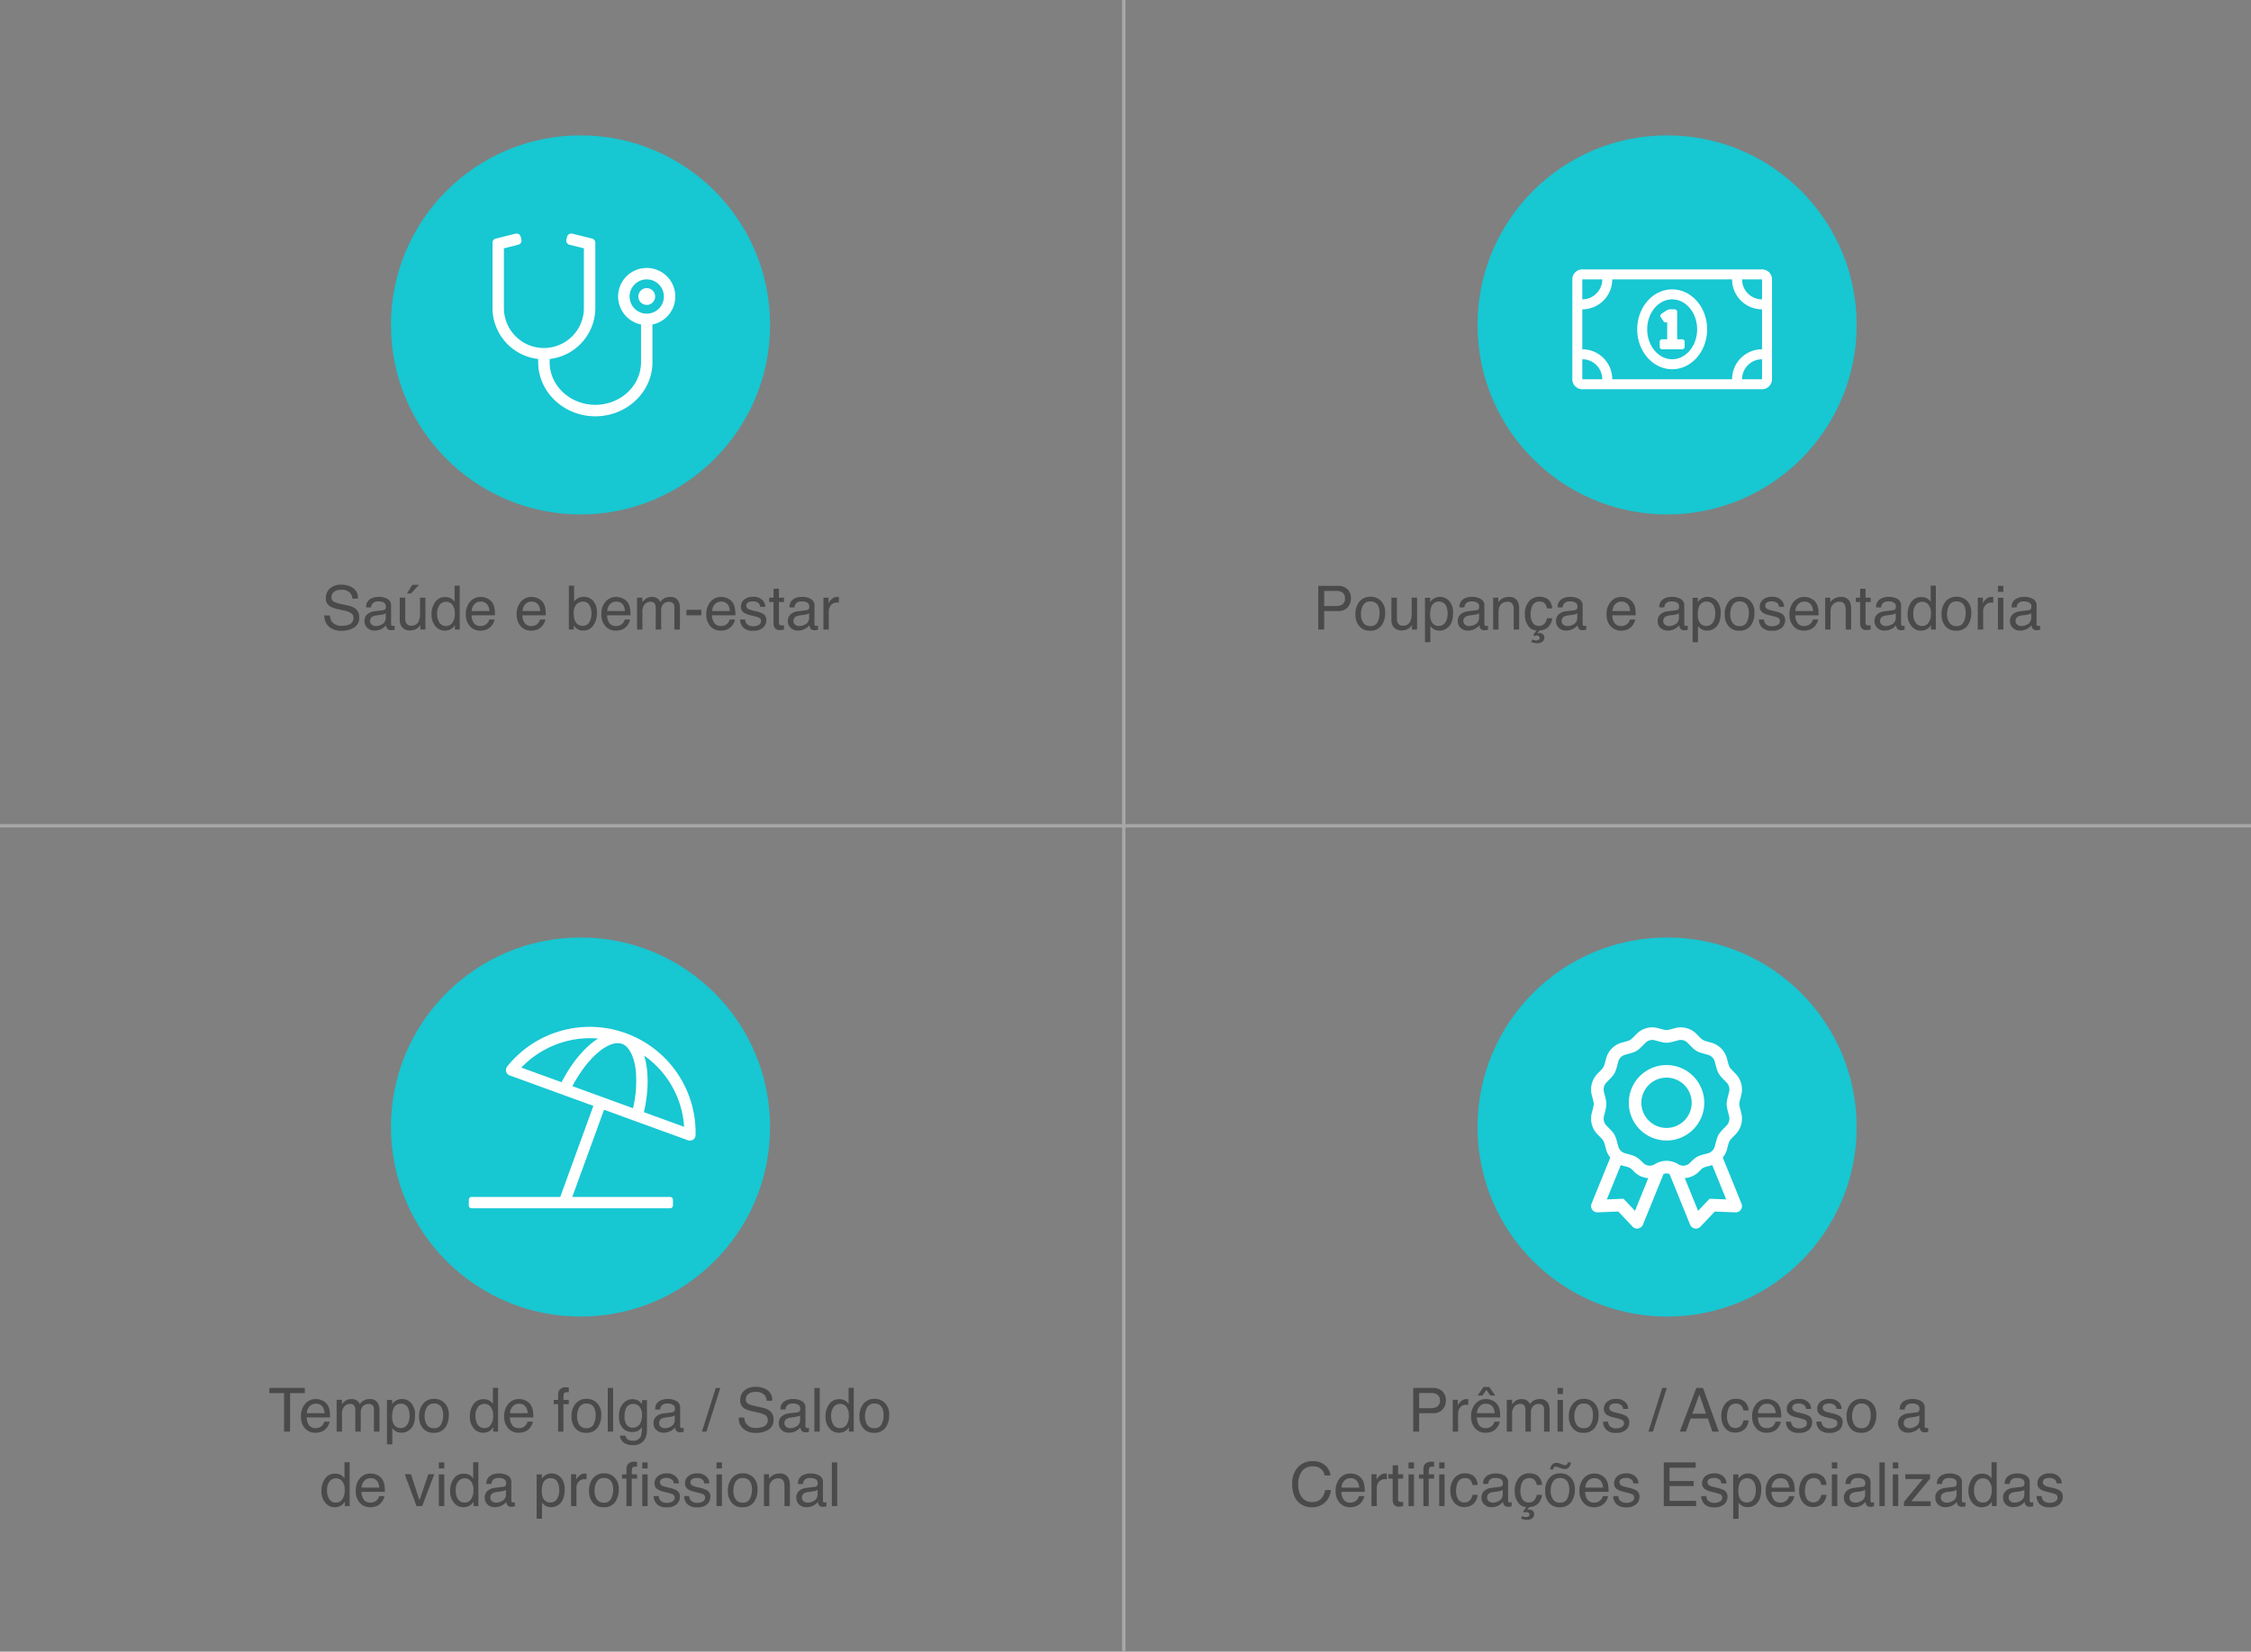
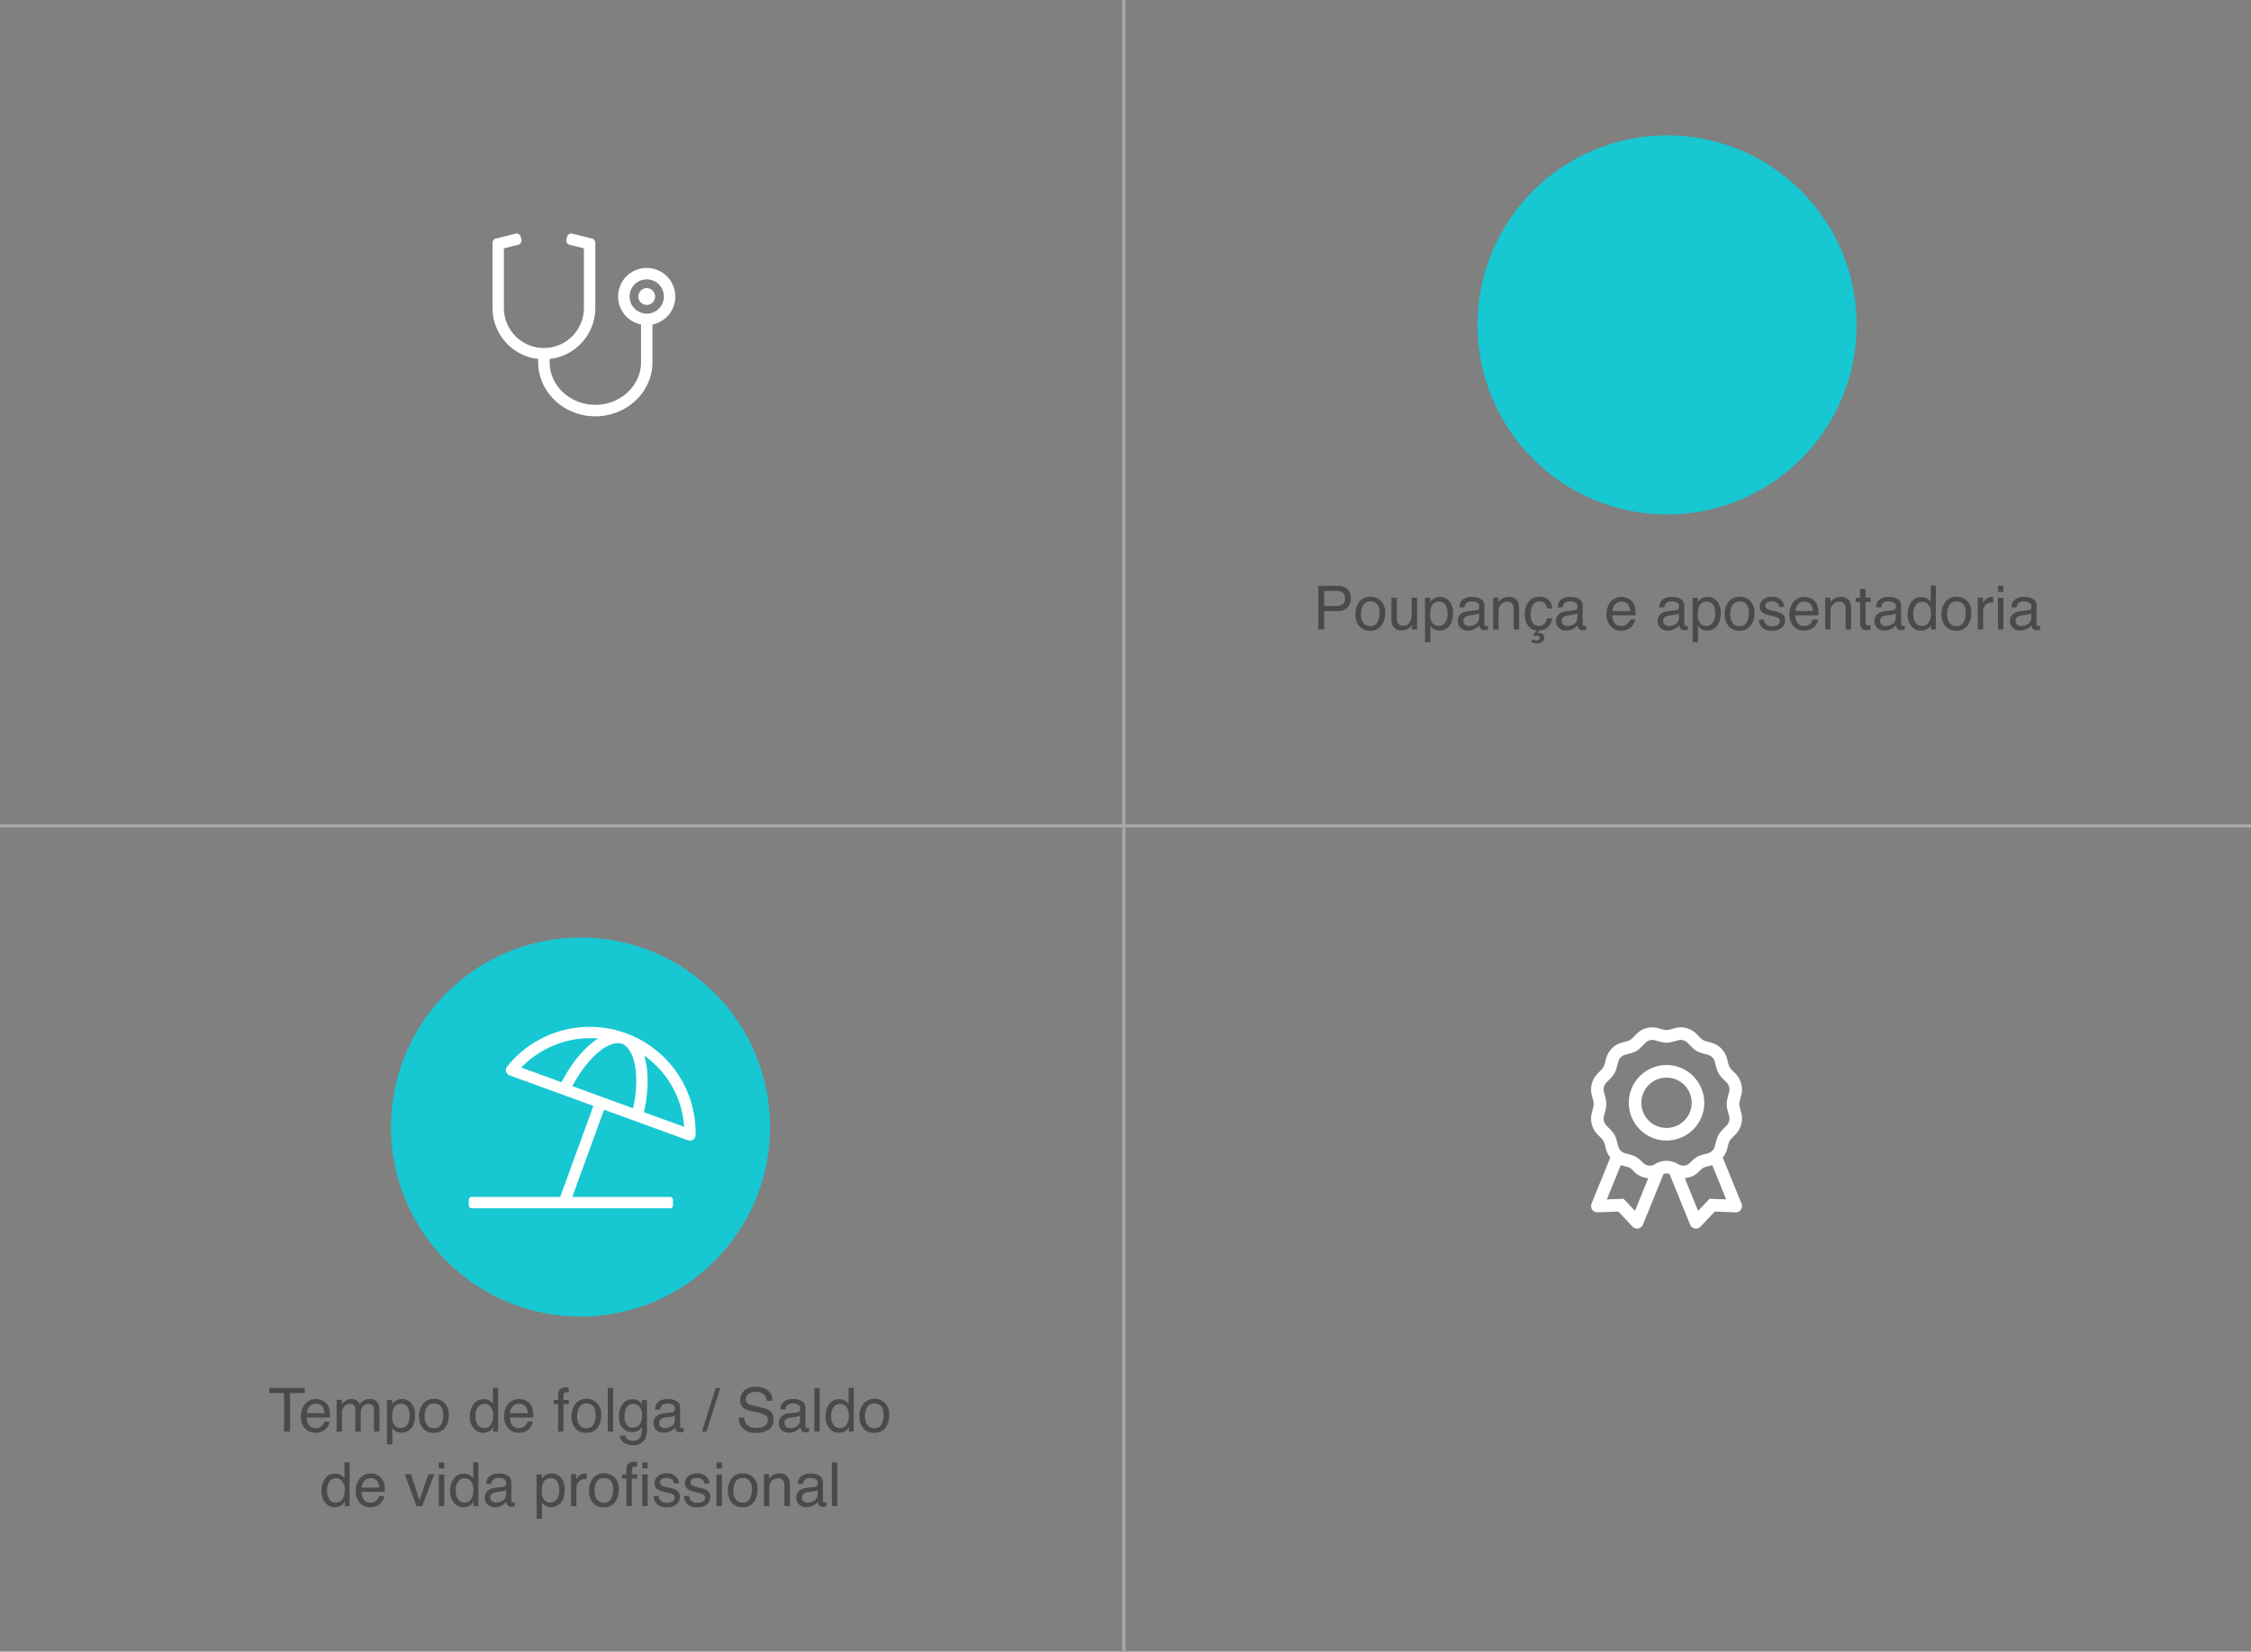
<svg xmlns="http://www.w3.org/2000/svg" viewBox="0 0 665 488">
  <rect x="0" y="0" width="665" height="488" fill="#808080" stroke="none" />
  <defs>
    <style>.a{fill:none;stroke:#a7a7a7;}.b{fill:#17c7d2;}.c{fill:#4a4a4a;}.d{fill:#fff;}</style>
  </defs>
  <g transform="translate(-1738.5 -2176)">
    <line class="a" y2="488" transform="translate(2070.5 2176)" />
    <line class="a" x2="665" transform="translate(1738.5 2420)" />
-     <circle class="b" cx="56" cy="56" r="56" transform="translate(1854 2216)" />
    <circle class="b" cx="56" cy="56" r="56" transform="translate(1854 2453)" />
-     <circle class="b" cx="56" cy="56" r="56" transform="translate(2175 2453)" />
    <circle class="b" cx="56" cy="56" r="56" transform="translate(2175 2216)" />
-     <path class="c" d="M-74.03-4.166a3.528,3.528,0,0,0,.519,1.784A3.437,3.437,0,0,0-70.444-1.1a5.429,5.429,0,0,0,1.793-.281,1.992,1.992,0,0,0,1.564-1.951,1.684,1.684,0,0,0-.659-1.5A6.656,6.656,0,0,0-69.838-5.6l-1.749-.4a7.92,7.92,0,0,1-2.426-.853,2.7,2.7,0,0,1-1.23-2.417,3.722,3.722,0,0,1,1.2-2.856,4.831,4.831,0,0,1,3.41-1.116,5.923,5.923,0,0,1,3.45.98A3.537,3.537,0,0,1-65.76-9.123H-67.4a3.235,3.235,0,0,0-.562-1.591,3.268,3.268,0,0,0-2.716-1.011,3.142,3.142,0,0,0-2.224.65,2.036,2.036,0,0,0-.677,1.512,1.476,1.476,0,0,0,.791,1.389,11.608,11.608,0,0,0,2.347.7l1.811.413a5.547,5.547,0,0,1,2.021.817,3.061,3.061,0,0,1,1.23,2.628,3.28,3.28,0,0,1-1.56,3.067,6.987,6.987,0,0,1-3.625.923,5.421,5.421,0,0,1-3.771-1.23,4.152,4.152,0,0,1-1.336-3.313ZM-62.165-2.5a1.3,1.3,0,0,0,.5,1.081,1.857,1.857,0,0,0,1.187.4,3.608,3.608,0,0,0,1.617-.387,2.176,2.176,0,0,0,1.318-2.1V-4.79a2.707,2.707,0,0,1-.747.308,6.366,6.366,0,0,1-.9.176l-.958.123a3.664,3.664,0,0,0-1.292.36A1.4,1.4,0,0,0-62.165-2.5Zm3.832-3.2a.859.859,0,0,0,.729-.457,1.391,1.391,0,0,0,.105-.606,1.285,1.285,0,0,0-.576-1.173,3.089,3.089,0,0,0-1.648-.365,2.094,2.094,0,0,0-1.758.668,2.2,2.2,0,0,0-.378,1.1h-1.477A2.718,2.718,0,0,1-62.2-8.96a4.637,4.637,0,0,1,2.518-.681,5.124,5.124,0,0,1,2.7.633A2.147,2.147,0,0,1-55.96-7.04v5.423a.694.694,0,0,0,.1.4.487.487,0,0,0,.426.149q.105,0,.237-.013t.281-.04V.044a4.406,4.406,0,0,1-.562.132A4.111,4.111,0,0,1-56,.2a1.3,1.3,0,0,1-1.187-.58,2.239,2.239,0,0,1-.272-.87,4.025,4.025,0,0,1-1.389,1.1,4.3,4.3,0,0,1-2,.466,2.967,2.967,0,0,1-2.14-.8,2.642,2.642,0,0,1-.831-1.991A2.564,2.564,0,0,1-63-4.5a3.889,3.889,0,0,1,2.145-.888Zm6.548-3.709v6.249a2.635,2.635,0,0,0,.229,1.178,1.6,1.6,0,0,0,1.573.844,2.224,2.224,0,0,0,2.25-1.477,5.858,5.858,0,0,0,.325-2.171V-9.413h1.582V0H-47.32l.018-1.389a3.191,3.191,0,0,1-.765.905,3.365,3.365,0,0,1-2.2.738A2.834,2.834,0,0,1-53.007-1.09a4,4,0,0,1-.4-1.925v-6.4Zm4.061-3.788-2.347,2.54h-1.213l1.608-2.54Zm5.37,8.6a4.666,4.666,0,0,0,.642,2.531,2.248,2.248,0,0,0,2.057,1.02,2.166,2.166,0,0,0,1.806-.945A4.462,4.462,0,0,0-37.143-4.7a4.009,4.009,0,0,0-.729-2.641,2.276,2.276,0,0,0-1.8-.857,2.378,2.378,0,0,0-1.938.914A4.186,4.186,0,0,0-42.354-4.6Zm2.382-4.983a3.349,3.349,0,0,1,1.811.457A4.253,4.253,0,0,1-37.2-8.2v-4.755h1.521V0h-1.424V-1.31a3.423,3.423,0,0,1-1.31,1.257,3.748,3.748,0,0,1-1.731.387A3.506,3.506,0,0,1-42.873-.989a5.172,5.172,0,0,1-1.151-3.52,6.076,6.076,0,0,1,1.05-3.564A3.439,3.439,0,0,1-39.973-9.58Zm10.547-.044a4.294,4.294,0,0,1,1.942.47,3.582,3.582,0,0,1,1.433,1.217,4.2,4.2,0,0,1,.633,1.661A10.868,10.868,0,0,1-25.277-4.2h-6.9A4.026,4.026,0,0,0-31.5-1.9a2.266,2.266,0,0,0,1.96.866,2.534,2.534,0,0,0,1.978-.817,2.755,2.755,0,0,0,.6-1.1h1.556A3.276,3.276,0,0,1-25.818-1.8,4.111,4.111,0,0,1-26.6-.756,3.687,3.687,0,0,1-28.38.193a5.42,5.42,0,0,1-1.292.141A3.964,3.964,0,0,1-32.651-.945a4.976,4.976,0,0,1-1.222-3.582,5.41,5.41,0,0,1,1.23-3.683A4.059,4.059,0,0,1-29.426-9.624ZM-26.9-5.458A4.1,4.1,0,0,0-27.352-7.1a2.3,2.3,0,0,0-2.171-1.143,2.406,2.406,0,0,0-1.828.787,2.972,2.972,0,0,0-.782,2Zm12.489-4.166a4.294,4.294,0,0,1,1.942.47,3.582,3.582,0,0,1,1.433,1.217,4.2,4.2,0,0,1,.633,1.661A10.868,10.868,0,0,1-10.266-4.2h-6.9a4.026,4.026,0,0,0,.677,2.3,2.266,2.266,0,0,0,1.96.866,2.534,2.534,0,0,0,1.978-.817,2.755,2.755,0,0,0,.6-1.1H-10.4A3.276,3.276,0,0,1-10.806-1.8a4.111,4.111,0,0,1-.778,1.042,3.687,3.687,0,0,1-1.784.949A5.42,5.42,0,0,1-14.66.334,3.964,3.964,0,0,1-17.64-.945a4.976,4.976,0,0,1-1.222-3.582,5.41,5.41,0,0,1,1.23-3.683A4.059,4.059,0,0,1-14.414-9.624Zm2.522,4.166A4.1,4.1,0,0,0-12.34-7.1a2.3,2.3,0,0,0-2.171-1.143,2.406,2.406,0,0,0-1.828.787,2.972,2.972,0,0,0-.782,2Zm8.446-7.5h1.538v4.685A3.508,3.508,0,0,1-.668-9.3,3.484,3.484,0,0,1,.9-9.659,3.667,3.667,0,0,1,3.749-8.451,5.148,5.148,0,0,1,4.843-4.887,6.112,6.112,0,0,1,3.762-1.178,3.507,3.507,0,0,1,.765.3,3.071,3.071,0,0,1-1.046-.22a4.372,4.372,0,0,1-.94-.984V0H-3.445ZM.668-1.1a2.114,2.114,0,0,0,1.92-1.02,5.02,5.02,0,0,0,.637-2.689,4.414,4.414,0,0,0-.637-2.461A2.1,2.1,0,0,0,.712-8.244a2.617,2.617,0,0,0-1.894.8A3.592,3.592,0,0,0-2-4.808a5.827,5.827,0,0,0,.334,2.153A2.308,2.308,0,0,0,.668-1.1Zm9.94-8.525a4.294,4.294,0,0,1,1.942.47,3.582,3.582,0,0,1,1.433,1.217,4.2,4.2,0,0,1,.633,1.661A10.868,10.868,0,0,1,14.757-4.2h-6.9a4.026,4.026,0,0,0,.677,2.3,2.266,2.266,0,0,0,1.96.866,2.534,2.534,0,0,0,1.978-.817,2.755,2.755,0,0,0,.6-1.1h1.556A3.276,3.276,0,0,1,14.216-1.8a4.111,4.111,0,0,1-.778,1.042,3.687,3.687,0,0,1-1.784.949,5.42,5.42,0,0,1-1.292.141A3.964,3.964,0,0,1,7.383-.945,4.976,4.976,0,0,1,6.161-4.526a5.41,5.41,0,0,1,1.23-3.683A4.059,4.059,0,0,1,10.608-9.624Zm2.522,4.166A4.1,4.1,0,0,0,12.683-7.1a2.3,2.3,0,0,0-2.171-1.143,2.406,2.406,0,0,0-1.828.787,2.972,2.972,0,0,0-.782,2ZM16.7-9.413h1.564v1.336a5.258,5.258,0,0,1,1.02-1.011,3.066,3.066,0,0,1,1.775-.536,2.794,2.794,0,0,1,1.811.554,2.894,2.894,0,0,1,.7.932,3.419,3.419,0,0,1,1.239-1.121,3.457,3.457,0,0,1,1.6-.365A2.616,2.616,0,0,1,29-8.253a4.482,4.482,0,0,1,.369,1.986V0H27.721V-6.539a1.523,1.523,0,0,0-.47-1.292A1.861,1.861,0,0,0,26.1-8.183a2.277,2.277,0,0,0-1.6.624,2.74,2.74,0,0,0-.672,2.083V0H22.219V-6.144a3.192,3.192,0,0,0-.229-1.4A1.394,1.394,0,0,0,20.646-8.2a2.32,2.32,0,0,0-1.63.694,3.4,3.4,0,0,0-.734,2.514V0H16.7ZM31.28-5.827h4.412V-4.2H31.28Zm10.327-3.8a4.294,4.294,0,0,1,1.942.47,3.582,3.582,0,0,1,1.433,1.217,4.2,4.2,0,0,1,.633,1.661A10.868,10.868,0,0,1,45.756-4.2h-6.9a4.026,4.026,0,0,0,.677,2.3,2.266,2.266,0,0,0,1.96.866,2.534,2.534,0,0,0,1.978-.817,2.755,2.755,0,0,0,.6-1.1h1.556A3.276,3.276,0,0,1,45.215-1.8a4.111,4.111,0,0,1-.778,1.042,3.687,3.687,0,0,1-1.784.949,5.42,5.42,0,0,1-1.292.141A3.964,3.964,0,0,1,38.382-.945,4.976,4.976,0,0,1,37.16-4.526a5.41,5.41,0,0,1,1.23-3.683A4.059,4.059,0,0,1,41.607-9.624ZM44.13-5.458A4.1,4.1,0,0,0,43.682-7.1a2.3,2.3,0,0,0-2.171-1.143,2.406,2.406,0,0,0-1.828.787,2.972,2.972,0,0,0-.782,2Zm4.509,2.5a2.3,2.3,0,0,0,.4,1.213,2.485,2.485,0,0,0,2.074.765,3.059,3.059,0,0,0,1.547-.382,1.27,1.27,0,0,0,.668-1.182,1.011,1.011,0,0,0-.536-.923,6.374,6.374,0,0,0-1.354-.448l-1.257-.316A6.131,6.131,0,0,1,48.4-4.9a2,2,0,0,1-1.02-1.775,2.713,2.713,0,0,1,.962-2.162,3.839,3.839,0,0,1,2.588-.826A3.593,3.593,0,0,1,54-8.411a2.708,2.708,0,0,1,.571,1.705H53.077a1.83,1.83,0,0,0-.378-.976,2.41,2.41,0,0,0-1.89-.624,2.259,2.259,0,0,0-1.358.343,1.074,1.074,0,0,0-.461.905,1.114,1.114,0,0,0,.606.984,3.644,3.644,0,0,0,1.037.387l1.046.255a8.087,8.087,0,0,1,2.285.8,2.118,2.118,0,0,1,.923,1.907,2.906,2.906,0,0,1-.954,2.171,4.059,4.059,0,0,1-2.9.914,3.9,3.9,0,0,1-2.975-.954,3.606,3.606,0,0,1-.936-2.36Zm8.376-9.088h1.6v2.628h1.5v1.292h-1.5v6.144a.665.665,0,0,0,.334.659,1.42,1.42,0,0,0,.615.1q.114,0,.246,0t.308-.022V0a3.532,3.532,0,0,1-.567.114,5.39,5.39,0,0,1-.637.035,1.717,1.717,0,0,1-1.5-.567,2.519,2.519,0,0,1-.4-1.472V-8.121H55.74V-9.413h1.274Zm5.9,9.536a1.3,1.3,0,0,0,.5,1.081,1.857,1.857,0,0,0,1.187.4,3.608,3.608,0,0,0,1.617-.387,2.176,2.176,0,0,0,1.318-2.1V-4.79a2.707,2.707,0,0,1-.747.308,6.366,6.366,0,0,1-.9.176l-.958.123a3.664,3.664,0,0,0-1.292.36A1.4,1.4,0,0,0,62.912-2.5Zm3.832-3.2a.859.859,0,0,0,.729-.457,1.391,1.391,0,0,0,.105-.606A1.285,1.285,0,0,0,67-7.941a3.089,3.089,0,0,0-1.648-.365,2.094,2.094,0,0,0-1.758.668,2.2,2.2,0,0,0-.378,1.1H61.743A2.718,2.718,0,0,1,62.873-8.96a4.637,4.637,0,0,1,2.518-.681,5.124,5.124,0,0,1,2.7.633A2.147,2.147,0,0,1,69.117-7.04v5.423a.694.694,0,0,0,.1.4.487.487,0,0,0,.426.149q.105,0,.237-.013t.281-.04V.044A4.406,4.406,0,0,1,69.6.176,4.111,4.111,0,0,1,69.073.2a1.3,1.3,0,0,1-1.187-.58,2.239,2.239,0,0,1-.272-.87,4.025,4.025,0,0,1-1.389,1.1,4.3,4.3,0,0,1-2,.466,2.967,2.967,0,0,1-2.14-.8A2.642,2.642,0,0,1,61.26-2.47a2.564,2.564,0,0,1,.817-2.03,3.889,3.889,0,0,1,2.145-.888Zm5.01-3.709h1.5v1.626a3.592,3.592,0,0,1,.905-1.156,2.347,2.347,0,0,1,1.661-.681q.044,0,.149.009t.36.035v1.67a2.363,2.363,0,0,0-.259-.035q-.119-.009-.259-.009a2.258,2.258,0,0,0-1.837.769,2.684,2.684,0,0,0-.642,1.771V0H71.754Z" transform="translate(1910 2362)" />
    <path class="c" d="M-81.453-12.911v1.538H-85.8V0h-1.775V-11.373h-4.351v-1.538Zm3.313,3.287a4.294,4.294,0,0,1,1.942.47,3.582,3.582,0,0,1,1.433,1.217,4.2,4.2,0,0,1,.633,1.661A10.868,10.868,0,0,1-73.991-4.2h-6.9a4.026,4.026,0,0,0,.677,2.3,2.266,2.266,0,0,0,1.96.866,2.534,2.534,0,0,0,1.978-.817,2.755,2.755,0,0,0,.6-1.1h1.556A3.276,3.276,0,0,1-74.531-1.8a4.111,4.111,0,0,1-.778,1.042,3.687,3.687,0,0,1-1.784.949,5.42,5.42,0,0,1-1.292.141A3.964,3.964,0,0,1-81.365-.945a4.976,4.976,0,0,1-1.222-3.582,5.41,5.41,0,0,1,1.23-3.683A4.059,4.059,0,0,1-78.139-9.624Zm2.522,4.166A4.1,4.1,0,0,0-76.065-7.1a2.3,2.3,0,0,0-2.171-1.143,2.406,2.406,0,0,0-1.828.787,2.972,2.972,0,0,0-.782,2Zm3.568-3.955h1.564v1.336a5.258,5.258,0,0,1,1.02-1.011,3.066,3.066,0,0,1,1.775-.536,2.794,2.794,0,0,1,1.811.554,2.894,2.894,0,0,1,.7.932,3.419,3.419,0,0,1,1.239-1.121,3.457,3.457,0,0,1,1.6-.365,2.616,2.616,0,0,1,2.584,1.371,4.482,4.482,0,0,1,.369,1.986V0h-1.644V-6.539a1.523,1.523,0,0,0-.47-1.292,1.861,1.861,0,0,0-1.147-.352,2.277,2.277,0,0,0-1.6.624,2.74,2.74,0,0,0-.672,2.083V0h-1.608V-6.144a3.192,3.192,0,0,0-.229-1.4A1.394,1.394,0,0,0-68.1-8.2a2.32,2.32,0,0,0-1.63.694,3.4,3.4,0,0,0-.734,2.514V0h-1.582Zm18.967,8.35a2.257,2.257,0,0,0,1.841-.927,4.413,4.413,0,0,0,.734-2.773A5.176,5.176,0,0,0-50.832-6.7a2.244,2.244,0,0,0-2.25-1.556,2.244,2.244,0,0,0-2.25,1.644,6.514,6.514,0,0,0-.325,2.232,4.732,4.732,0,0,0,.325,1.854A2.243,2.243,0,0,0-53.082-1.063Zm-4.1-8.306h1.538v1.248A3.84,3.84,0,0,1-54.6-9.114a3.338,3.338,0,0,1,1.881-.527,3.537,3.537,0,0,1,2.716,1.226,5.023,5.023,0,0,1,1.116,3.5q0,3.076-1.608,4.395a3.634,3.634,0,0,1-2.373.835,3.221,3.221,0,0,1-1.784-.466,4.111,4.111,0,0,1-.94-.905V3.753h-1.582Zm13.869,8.35A2.182,2.182,0,0,0-41.15-2.21a5.933,5.933,0,0,0,.584-2.65A4.718,4.718,0,0,0-40.988-7a2.373,2.373,0,0,0-2.3-1.3A2.271,2.271,0,0,0-45.4-7.2a5.133,5.133,0,0,0-.659,2.672,4.465,4.465,0,0,0,.659,2.5A2.322,2.322,0,0,0-43.308-1.02Zm.062-8.666A4.262,4.262,0,0,1-40.17-8.473,4.736,4.736,0,0,1-38.914-4.9a6.122,6.122,0,0,1-1.107,3.762A4.006,4.006,0,0,1-43.458.343,3.88,3.88,0,0,1-46.542-.971,5.19,5.19,0,0,1-47.685-4.5a5.615,5.615,0,0,1,1.2-3.779A4.041,4.041,0,0,1-43.247-9.686ZM-31.03-4.6a4.666,4.666,0,0,0,.642,2.531,2.248,2.248,0,0,0,2.057,1.02,2.166,2.166,0,0,0,1.806-.945A4.462,4.462,0,0,0-25.818-4.7a4.009,4.009,0,0,0-.729-2.641,2.276,2.276,0,0,0-1.8-.857,2.378,2.378,0,0,0-1.938.914A4.186,4.186,0,0,0-31.03-4.6Zm2.382-4.983a3.349,3.349,0,0,1,1.811.457,4.253,4.253,0,0,1,.958.923v-4.755h1.521V0h-1.424V-1.31a3.423,3.423,0,0,1-1.31,1.257,3.748,3.748,0,0,1-1.731.387A3.506,3.506,0,0,1-31.548-.989,5.172,5.172,0,0,1-32.7-4.509a6.076,6.076,0,0,1,1.05-3.564A3.439,3.439,0,0,1-28.648-9.58ZM-18.1-9.624a4.294,4.294,0,0,1,1.942.47,3.582,3.582,0,0,1,1.433,1.217,4.2,4.2,0,0,1,.633,1.661A10.868,10.868,0,0,1-13.953-4.2h-6.9a4.026,4.026,0,0,0,.677,2.3,2.266,2.266,0,0,0,1.96.866,2.534,2.534,0,0,0,1.978-.817,2.755,2.755,0,0,0,.6-1.1h1.556A3.276,3.276,0,0,1-14.493-1.8a4.111,4.111,0,0,1-.778,1.042,3.687,3.687,0,0,1-1.784.949,5.42,5.42,0,0,1-1.292.141A3.964,3.964,0,0,1-21.327-.945a4.976,4.976,0,0,1-1.222-3.582,5.41,5.41,0,0,1,1.23-3.683A4.059,4.059,0,0,1-18.1-9.624Zm2.522,4.166A4.1,4.1,0,0,0-16.027-7.1,2.3,2.3,0,0,0-18.2-8.244a2.406,2.406,0,0,0-1.828.787,2.972,2.972,0,0,0-.782,2Zm8.965-5.388a2.821,2.821,0,0,1,.343-1.441A2.423,2.423,0,0,1-4.135-13.1q.149,0,.308.009t.36.026v1.441q-.246-.018-.356-.022t-.207,0q-.721,0-.861.374a7.385,7.385,0,0,0-.141,1.9h1.564v1.248H-5.049V0H-6.614V-8.121h-1.31V-9.369h1.31ZM1.727-1.02A2.182,2.182,0,0,0,3.885-2.21a5.933,5.933,0,0,0,.584-2.65A4.718,4.718,0,0,0,4.047-7a2.373,2.373,0,0,0-2.3-1.3A2.271,2.271,0,0,0-.365-7.2a5.133,5.133,0,0,0-.659,2.672,4.465,4.465,0,0,0,.659,2.5A2.322,2.322,0,0,0,1.727-1.02Zm.062-8.666A4.262,4.262,0,0,1,4.865-8.473,4.736,4.736,0,0,1,6.122-4.9,6.122,6.122,0,0,1,5.014-1.143,4.006,4.006,0,0,1,1.578.343,3.88,3.88,0,0,1-1.507-.971,5.19,5.19,0,0,1-2.65-4.5a5.615,5.615,0,0,1,1.2-3.779A4.041,4.041,0,0,1,1.789-9.686Zm6.258-3.226H9.628V0H8.046ZM15.324-9.58a3.431,3.431,0,0,1,1.934.545,4.343,4.343,0,0,1,.914.9V-9.325H19.63V-.765a6.313,6.313,0,0,1-.527,2.83,3.786,3.786,0,0,1-3.718,1.916A4.56,4.56,0,0,1,12.828,3.3a2.656,2.656,0,0,1-1.16-2.131h1.608a1.79,1.79,0,0,0,.457.976,2.33,2.33,0,0,0,1.688.527A2.322,2.322,0,0,0,17.8,1.389a7.227,7.227,0,0,0,.308-2.7A3.1,3.1,0,0,1,16.967-.237,3.8,3.8,0,0,1,15.2.114,3.771,3.771,0,0,1,12.524-.971a4.774,4.774,0,0,1-1.147-3.59,5.437,5.437,0,0,1,1.156-3.691A3.574,3.574,0,0,1,15.324-9.58Zm2.848,4.834a3.924,3.924,0,0,0-.721-2.593,2.309,2.309,0,0,0-1.837-.844,2.268,2.268,0,0,0-2.285,1.564A6.134,6.134,0,0,0,13-4.43a3.885,3.885,0,0,0,.646,2.421,2.085,2.085,0,0,0,1.736.831,2.437,2.437,0,0,0,2.4-1.538A4.961,4.961,0,0,0,18.171-4.746ZM23.225-2.5a1.3,1.3,0,0,0,.5,1.081,1.857,1.857,0,0,0,1.187.4,3.608,3.608,0,0,0,1.617-.387,2.176,2.176,0,0,0,1.318-2.1V-4.79a2.707,2.707,0,0,1-.747.308,6.366,6.366,0,0,1-.9.176l-.958.123a3.664,3.664,0,0,0-1.292.36A1.4,1.4,0,0,0,23.225-2.5Zm3.832-3.2a.859.859,0,0,0,.729-.457,1.391,1.391,0,0,0,.105-.606,1.285,1.285,0,0,0-.576-1.173,3.089,3.089,0,0,0-1.648-.365,2.094,2.094,0,0,0-1.758.668,2.2,2.2,0,0,0-.378,1.1H22.056A2.718,2.718,0,0,1,23.186-8.96,4.637,4.637,0,0,1,25.7-9.642a5.124,5.124,0,0,1,2.7.633A2.147,2.147,0,0,1,29.43-7.04v5.423a.694.694,0,0,0,.1.4.487.487,0,0,0,.426.149q.105,0,.237-.013t.281-.04V.044a4.406,4.406,0,0,1-.562.132A4.111,4.111,0,0,1,29.386.2,1.3,1.3,0,0,1,28.2-.378a2.239,2.239,0,0,1-.272-.87,4.025,4.025,0,0,1-1.389,1.1,4.3,4.3,0,0,1-2,.466,2.967,2.967,0,0,1-2.14-.8,2.642,2.642,0,0,1-.831-1.991A2.564,2.564,0,0,1,22.39-4.5a3.889,3.889,0,0,1,2.145-.888Zm12.9-7.207H41.3L37.2,0H35.864Zm8.42,8.745A3.528,3.528,0,0,0,48.9-2.382,3.437,3.437,0,0,0,51.965-1.1a5.429,5.429,0,0,0,1.793-.281,1.992,1.992,0,0,0,1.564-1.951,1.684,1.684,0,0,0-.659-1.5A6.656,6.656,0,0,0,52.572-5.6l-1.749-.4A7.92,7.92,0,0,1,48.4-6.847a2.7,2.7,0,0,1-1.23-2.417,3.722,3.722,0,0,1,1.2-2.856,4.831,4.831,0,0,1,3.41-1.116,5.923,5.923,0,0,1,3.45.98A3.537,3.537,0,0,1,56.65-9.123H55.006a3.235,3.235,0,0,0-.562-1.591,3.268,3.268,0,0,0-2.716-1.011,3.142,3.142,0,0,0-2.224.65,2.036,2.036,0,0,0-.677,1.512,1.476,1.476,0,0,0,.791,1.389,11.608,11.608,0,0,0,2.347.7l1.811.413A5.547,5.547,0,0,1,55.8-6.24a3.061,3.061,0,0,1,1.23,2.628,3.28,3.28,0,0,1-1.56,3.067,6.987,6.987,0,0,1-3.625.923,5.421,5.421,0,0,1-3.771-1.23,4.152,4.152,0,0,1-1.336-3.313ZM60.245-2.5a1.3,1.3,0,0,0,.5,1.081,1.857,1.857,0,0,0,1.187.4,3.608,3.608,0,0,0,1.617-.387,2.176,2.176,0,0,0,1.318-2.1V-4.79a2.707,2.707,0,0,1-.747.308,6.366,6.366,0,0,1-.9.176l-.958.123a3.664,3.664,0,0,0-1.292.36A1.4,1.4,0,0,0,60.245-2.5Zm3.832-3.2a.859.859,0,0,0,.729-.457,1.391,1.391,0,0,0,.105-.606,1.285,1.285,0,0,0-.576-1.173,3.089,3.089,0,0,0-1.648-.365,2.094,2.094,0,0,0-1.758.668,2.2,2.2,0,0,0-.378,1.1H59.076A2.718,2.718,0,0,1,60.205-8.96a4.637,4.637,0,0,1,2.518-.681,5.124,5.124,0,0,1,2.7.633A2.147,2.147,0,0,1,66.45-7.04v5.423a.694.694,0,0,0,.1.4.487.487,0,0,0,.426.149q.105,0,.237-.013t.281-.04V.044a4.406,4.406,0,0,1-.562.132A4.111,4.111,0,0,1,66.406.2a1.3,1.3,0,0,1-1.187-.58,2.239,2.239,0,0,1-.272-.87,4.025,4.025,0,0,1-1.389,1.1,4.3,4.3,0,0,1-2,.466,2.967,2.967,0,0,1-2.14-.8,2.642,2.642,0,0,1-.831-1.991A2.564,2.564,0,0,1,59.41-4.5a3.889,3.889,0,0,1,2.145-.888Zm5.01-7.207h1.582V0H69.086ZM74.043-4.6a4.666,4.666,0,0,0,.642,2.531,2.248,2.248,0,0,0,2.057,1.02,2.166,2.166,0,0,0,1.806-.945A4.462,4.462,0,0,0,79.255-4.7a4.009,4.009,0,0,0-.729-2.641,2.276,2.276,0,0,0-1.8-.857,2.378,2.378,0,0,0-1.938.914A4.186,4.186,0,0,0,74.043-4.6ZM76.425-9.58a3.349,3.349,0,0,1,1.811.457,4.253,4.253,0,0,1,.958.923v-4.755h1.521V0H79.291V-1.31a3.423,3.423,0,0,1-1.31,1.257A3.748,3.748,0,0,1,76.25.334,3.506,3.506,0,0,1,73.525-.989a5.172,5.172,0,0,1-1.151-3.52,6.076,6.076,0,0,1,1.05-3.564A3.439,3.439,0,0,1,76.425-9.58ZM86.788-1.02A2.182,2.182,0,0,0,88.945-2.21a5.933,5.933,0,0,0,.584-2.65A4.718,4.718,0,0,0,89.108-7a2.373,2.373,0,0,0-2.3-1.3A2.271,2.271,0,0,0,84.7-7.2a5.133,5.133,0,0,0-.659,2.672,4.465,4.465,0,0,0,.659,2.5A2.322,2.322,0,0,0,86.788-1.02Zm.062-8.666a4.262,4.262,0,0,1,3.076,1.213A4.736,4.736,0,0,1,91.182-4.9a6.122,6.122,0,0,1-1.107,3.762A4.006,4.006,0,0,1,86.638.343,3.88,3.88,0,0,1,83.553-.971,5.19,5.19,0,0,1,82.411-4.5a5.615,5.615,0,0,1,1.2-3.779A4.041,4.041,0,0,1,86.849-9.686ZM-74.883,17.4a4.666,4.666,0,0,0,.642,2.531,2.248,2.248,0,0,0,2.057,1.02,2.166,2.166,0,0,0,1.806-.945,4.462,4.462,0,0,0,.708-2.711,4.009,4.009,0,0,0-.729-2.641,2.276,2.276,0,0,0-1.8-.857,2.378,2.378,0,0,0-1.938.914A4.186,4.186,0,0,0-74.883,17.4ZM-72.5,12.42a3.349,3.349,0,0,1,1.811.457,4.253,4.253,0,0,1,.958.923V9.045h1.521V22h-1.424V20.69a3.423,3.423,0,0,1-1.31,1.257,3.748,3.748,0,0,1-1.731.387A3.506,3.506,0,0,1-75.4,21.011a5.172,5.172,0,0,1-1.151-3.52,6.076,6.076,0,0,1,1.05-3.564A3.439,3.439,0,0,1-72.5,12.42Zm10.547-.044a4.294,4.294,0,0,1,1.942.47,3.582,3.582,0,0,1,1.433,1.217,4.2,4.2,0,0,1,.633,1.661,10.868,10.868,0,0,1,.141,2.074h-6.9a4.026,4.026,0,0,0,.677,2.3,2.266,2.266,0,0,0,1.96.866,2.534,2.534,0,0,0,1.978-.817,2.755,2.755,0,0,0,.6-1.1h1.556a3.276,3.276,0,0,1-.409,1.156,4.111,4.111,0,0,1-.778,1.042,3.687,3.687,0,0,1-1.784.949,5.42,5.42,0,0,1-1.292.141,3.964,3.964,0,0,1-2.979-1.279A4.976,4.976,0,0,1-66.4,17.474a5.41,5.41,0,0,1,1.23-3.683A4.059,4.059,0,0,1-61.954,12.376Zm2.522,4.166A4.1,4.1,0,0,0-59.88,14.9a2.3,2.3,0,0,0-2.171-1.143,2.406,2.406,0,0,0-1.828.787,2.972,2.972,0,0,0-.782,2Zm9.343-3.955,2.514,7.664,2.628-7.664h1.731L-46.767,22h-1.687l-3.472-9.413Zm8.227.044h1.608V22h-1.608Zm0-3.542h1.608v1.793h-1.608Zm5,8.314a4.666,4.666,0,0,0,.642,2.531,2.248,2.248,0,0,0,2.057,1.02,2.166,2.166,0,0,0,1.806-.945,4.462,4.462,0,0,0,.708-2.711,4.009,4.009,0,0,0-.729-2.641,2.276,2.276,0,0,0-1.8-.857,2.378,2.378,0,0,0-1.938.914A4.186,4.186,0,0,0-36.861,17.4Zm2.382-4.983a3.349,3.349,0,0,1,1.811.457,4.253,4.253,0,0,1,.958.923V9.045h1.521V22h-1.424V20.69a3.423,3.423,0,0,1-1.31,1.257,3.748,3.748,0,0,1-1.731.387,3.506,3.506,0,0,1-2.725-1.323,5.172,5.172,0,0,1-1.151-3.52,6.076,6.076,0,0,1,1.05-3.564A3.439,3.439,0,0,1-34.479,12.42Zm7.84,7.075a1.3,1.3,0,0,0,.5,1.081,1.857,1.857,0,0,0,1.187.4,3.608,3.608,0,0,0,1.617-.387,2.176,2.176,0,0,0,1.318-2.1V17.21a2.707,2.707,0,0,1-.747.308,6.366,6.366,0,0,1-.9.176l-.958.123a3.664,3.664,0,0,0-1.292.36A1.4,1.4,0,0,0-26.64,19.5Zm3.832-3.2a.859.859,0,0,0,.729-.457,1.391,1.391,0,0,0,.105-.606,1.285,1.285,0,0,0-.576-1.173,3.089,3.089,0,0,0-1.648-.365,2.094,2.094,0,0,0-1.758.668,2.2,2.2,0,0,0-.378,1.1h-1.477a2.718,2.718,0,0,1,1.129-2.421,4.637,4.637,0,0,1,2.518-.681,5.124,5.124,0,0,1,2.7.633,2.147,2.147,0,0,1,1.028,1.969v5.423a.694.694,0,0,0,.1.4.487.487,0,0,0,.426.149q.105,0,.237-.013t.281-.04v1.169a4.406,4.406,0,0,1-.562.132,4.111,4.111,0,0,1-.527.026,1.3,1.3,0,0,1-1.187-.58,2.239,2.239,0,0,1-.272-.87,4.025,4.025,0,0,1-1.389,1.1,4.3,4.3,0,0,1-2,.466,2.967,2.967,0,0,1-2.14-.8,2.642,2.642,0,0,1-.831-1.991,2.564,2.564,0,0,1,.817-2.03,3.889,3.889,0,0,1,2.145-.888Zm13.939,4.641a2.257,2.257,0,0,0,1.841-.927,4.413,4.413,0,0,0,.734-2.773A5.176,5.176,0,0,0-6.618,15.3a2.244,2.244,0,0,0-2.25-1.556,2.244,2.244,0,0,0-2.25,1.644,6.514,6.514,0,0,0-.325,2.232,4.732,4.732,0,0,0,.325,1.854A2.243,2.243,0,0,0-8.868,20.937Zm-4.1-8.306h1.538v1.248a3.84,3.84,0,0,1,1.037-.993,3.338,3.338,0,0,1,1.881-.527,3.537,3.537,0,0,1,2.716,1.226,5.023,5.023,0,0,1,1.116,3.5q0,3.076-1.608,4.395a3.634,3.634,0,0,1-2.373.835,3.221,3.221,0,0,1-1.784-.466,4.111,4.111,0,0,1-.94-.905v4.808h-1.582Zm10.178-.044h1.5v1.626a3.592,3.592,0,0,1,.905-1.156,2.347,2.347,0,0,1,1.661-.681q.044,0,.149.009t.36.035v1.67a2.363,2.363,0,0,0-.259-.035q-.119-.009-.259-.009a2.258,2.258,0,0,0-1.837.769A2.684,2.684,0,0,0-1.2,16.586V22H-2.786ZM6.9,20.98A2.182,2.182,0,0,0,9.057,19.79a5.933,5.933,0,0,0,.584-2.65A4.718,4.718,0,0,0,9.22,15a2.373,2.373,0,0,0-2.3-1.3A2.271,2.271,0,0,0,4.808,14.8a5.133,5.133,0,0,0-.659,2.672,4.465,4.465,0,0,0,.659,2.5A2.322,2.322,0,0,0,6.9,20.98Zm.062-8.666a4.262,4.262,0,0,1,3.076,1.213A4.736,4.736,0,0,1,11.294,17.1a6.122,6.122,0,0,1-1.107,3.762A4.006,4.006,0,0,1,6.75,22.343a3.88,3.88,0,0,1-3.085-1.314A5.19,5.19,0,0,1,2.522,17.5a5.615,5.615,0,0,1,1.2-3.779A4.041,4.041,0,0,1,6.961,12.314Zm6.609-1.16a2.821,2.821,0,0,1,.343-1.441A2.423,2.423,0,0,1,16.049,8.9q.149,0,.308.009t.36.026v1.441q-.246-.018-.356-.022t-.207,0q-.721,0-.861.374a7.385,7.385,0,0,0-.141,1.9h1.564v1.248H15.135V22H13.57V13.879h-1.31V12.631h1.31Zm4.667-.272V9.089h1.582v1.793Zm0,1.749h1.582V22H18.237Zm4.878,6.416a2.3,2.3,0,0,0,.4,1.213,2.485,2.485,0,0,0,2.074.765,3.059,3.059,0,0,0,1.547-.382A1.27,1.27,0,0,0,27.8,19.46a1.011,1.011,0,0,0-.536-.923,6.374,6.374,0,0,0-1.354-.448l-1.257-.316a6.131,6.131,0,0,1-1.775-.668,2,2,0,0,1-1.02-1.775,2.713,2.713,0,0,1,.962-2.162,3.839,3.839,0,0,1,2.588-.826,3.593,3.593,0,0,1,3.067,1.248,2.708,2.708,0,0,1,.571,1.705H27.554a1.83,1.83,0,0,0-.378-.976,2.41,2.41,0,0,0-1.89-.624,2.259,2.259,0,0,0-1.358.343,1.074,1.074,0,0,0-.461.905,1.114,1.114,0,0,0,.606.984,3.644,3.644,0,0,0,1.037.387l1.046.255a8.087,8.087,0,0,1,2.285.8,2.118,2.118,0,0,1,.923,1.907,2.906,2.906,0,0,1-.954,2.171,4.059,4.059,0,0,1-2.9.914,3.9,3.9,0,0,1-2.975-.954,3.606,3.606,0,0,1-.936-2.36Zm9,0a2.3,2.3,0,0,0,.4,1.213,2.485,2.485,0,0,0,2.074.765,3.059,3.059,0,0,0,1.547-.382A1.27,1.27,0,0,0,36.8,19.46a1.011,1.011,0,0,0-.536-.923,6.374,6.374,0,0,0-1.354-.448l-1.257-.316a6.131,6.131,0,0,1-1.775-.668,2,2,0,0,1-1.02-1.775,2.713,2.713,0,0,1,.962-2.162,3.839,3.839,0,0,1,2.588-.826,3.593,3.593,0,0,1,3.067,1.248,2.708,2.708,0,0,1,.571,1.705H36.554a1.83,1.83,0,0,0-.378-.976,2.41,2.41,0,0,0-1.89-.624,2.259,2.259,0,0,0-1.358.343,1.074,1.074,0,0,0-.461.905,1.114,1.114,0,0,0,.606.984,3.644,3.644,0,0,0,1.037.387l1.046.255a8.087,8.087,0,0,1,2.285.8,2.118,2.118,0,0,1,.923,1.907,2.906,2.906,0,0,1-.954,2.171,4.059,4.059,0,0,1-2.9.914,3.9,3.9,0,0,1-2.975-.954,3.606,3.606,0,0,1-.936-2.36Zm8.06-6.416h1.608V22H40.175Zm0-3.542h1.608v1.793H40.175ZM47.909,20.98a2.182,2.182,0,0,0,2.158-1.191,5.933,5.933,0,0,0,.584-2.65A4.718,4.718,0,0,0,50.229,15a2.373,2.373,0,0,0-2.3-1.3A2.271,2.271,0,0,0,45.817,14.8a5.133,5.133,0,0,0-.659,2.672,4.465,4.465,0,0,0,.659,2.5A2.322,2.322,0,0,0,47.909,20.98Zm.062-8.666a4.262,4.262,0,0,1,3.076,1.213A4.736,4.736,0,0,1,52.3,17.1,6.122,6.122,0,0,1,51.2,20.857a4.006,4.006,0,0,1-3.437,1.485,3.88,3.88,0,0,1-3.085-1.314A5.19,5.19,0,0,1,43.532,17.5a5.615,5.615,0,0,1,1.2-3.779A4.041,4.041,0,0,1,47.971,12.314Zm6.214.272h1.5v1.336A4.215,4.215,0,0,1,57.1,12.736a3.773,3.773,0,0,1,1.661-.36,2.739,2.739,0,0,1,2.707,1.4,4.962,4.962,0,0,1,.387,2.188V22H60.249V16.067a3.212,3.212,0,0,0-.255-1.389,1.545,1.545,0,0,0-1.529-.879,3.114,3.114,0,0,0-.923.114,2.377,2.377,0,0,0-1.143.773,2.329,2.329,0,0,0-.514.962,6.478,6.478,0,0,0-.119,1.419V22H54.185ZM65.408,19.5a1.3,1.3,0,0,0,.5,1.081,1.857,1.857,0,0,0,1.187.4,3.608,3.608,0,0,0,1.617-.387,2.176,2.176,0,0,0,1.318-2.1V17.21a2.707,2.707,0,0,1-.747.308,6.366,6.366,0,0,1-.9.176l-.958.123a3.664,3.664,0,0,0-1.292.36A1.4,1.4,0,0,0,65.408,19.5Zm3.832-3.2a.859.859,0,0,0,.729-.457,1.391,1.391,0,0,0,.105-.606,1.285,1.285,0,0,0-.576-1.173,3.089,3.089,0,0,0-1.648-.365,2.094,2.094,0,0,0-1.758.668,2.2,2.2,0,0,0-.378,1.1H64.239a2.718,2.718,0,0,1,1.129-2.421,4.637,4.637,0,0,1,2.518-.681,5.124,5.124,0,0,1,2.7.633,2.147,2.147,0,0,1,1.028,1.969v5.423a.694.694,0,0,0,.1.4.487.487,0,0,0,.426.149q.105,0,.237-.013t.281-.04v1.169a4.406,4.406,0,0,1-.562.132,4.111,4.111,0,0,1-.527.026,1.3,1.3,0,0,1-1.187-.58,2.239,2.239,0,0,1-.272-.87,4.025,4.025,0,0,1-1.389,1.1,4.3,4.3,0,0,1-2,.466,2.967,2.967,0,0,1-2.14-.8,2.642,2.642,0,0,1-.831-1.991,2.564,2.564,0,0,1,.817-2.03,3.889,3.889,0,0,1,2.145-.888Zm5.01-7.207h1.582V22H74.25Z" transform="translate(1910 2599)" />
    <path class="c" d="M-106.049-12.911h5.81a3.938,3.938,0,0,1,2.777.971,3.524,3.524,0,0,1,1.055,2.729,3.968,3.968,0,0,1-.94,2.632,3.563,3.563,0,0,1-2.892,1.121H-104.3V0h-1.749ZM-98.174-9.2a1.943,1.943,0,0,0-1.055-1.934,3.808,3.808,0,0,0-1.591-.272h-3.48v4.474h3.48a3.326,3.326,0,0,0,1.912-.5A1.985,1.985,0,0,0-98.174-9.2Zm7.488,8.183A2.182,2.182,0,0,0-88.528-2.21a5.933,5.933,0,0,0,.584-2.65A4.718,4.718,0,0,0-88.365-7a2.373,2.373,0,0,0-2.3-1.3A2.271,2.271,0,0,0-92.777-7.2a5.133,5.133,0,0,0-.659,2.672,4.465,4.465,0,0,0,.659,2.5A2.322,2.322,0,0,0-90.686-1.02Zm.062-8.666a4.262,4.262,0,0,1,3.076,1.213A4.736,4.736,0,0,1-86.291-4.9,6.122,6.122,0,0,1-87.4-1.143,4.006,4.006,0,0,1-90.835.343,3.88,3.88,0,0,1-93.92-.971,5.19,5.19,0,0,1-95.062-4.5a5.615,5.615,0,0,1,1.2-3.779A4.041,4.041,0,0,1-90.624-9.686Zm7.8.272v6.249A2.635,2.635,0,0,0-82.6-1.986a1.6,1.6,0,0,0,1.573.844,2.224,2.224,0,0,0,2.25-1.477,5.858,5.858,0,0,0,.325-2.171V-9.413h1.582V0h-1.494l.018-1.389a3.191,3.191,0,0,1-.765.905,3.365,3.365,0,0,1-2.2.738A2.834,2.834,0,0,1-84.05-1.09a4,4,0,0,1-.4-1.925v-6.4Zm12.4,8.35a2.257,2.257,0,0,0,1.841-.927,4.413,4.413,0,0,0,.734-2.773A5.176,5.176,0,0,0-68.177-6.7a2.244,2.244,0,0,0-2.25-1.556,2.244,2.244,0,0,0-2.25,1.644A6.514,6.514,0,0,0-73-4.377a4.732,4.732,0,0,0,.325,1.854A2.243,2.243,0,0,0-70.427-1.063Zm-4.1-8.306h1.538v1.248a3.84,3.84,0,0,1,1.037-.993,3.338,3.338,0,0,1,1.881-.527,3.537,3.537,0,0,1,2.716,1.226,5.023,5.023,0,0,1,1.116,3.5q0,3.076-1.608,4.395a3.634,3.634,0,0,1-2.373.835A3.221,3.221,0,0,1-72-.149a4.111,4.111,0,0,1-.94-.905V3.753h-1.582ZM-63.176-2.5a1.3,1.3,0,0,0,.5,1.081,1.857,1.857,0,0,0,1.187.4,3.608,3.608,0,0,0,1.617-.387,2.176,2.176,0,0,0,1.318-2.1V-4.79a2.707,2.707,0,0,1-.747.308,6.366,6.366,0,0,1-.9.176l-.958.123a3.664,3.664,0,0,0-1.292.36A1.4,1.4,0,0,0-63.176-2.5Zm3.832-3.2a.859.859,0,0,0,.729-.457,1.391,1.391,0,0,0,.105-.606,1.285,1.285,0,0,0-.576-1.173,3.089,3.089,0,0,0-1.648-.365,2.094,2.094,0,0,0-1.758.668,2.2,2.2,0,0,0-.378,1.1h-1.477A2.718,2.718,0,0,1-63.215-8.96,4.637,4.637,0,0,1-60.7-9.642a5.124,5.124,0,0,1,2.7.633A2.147,2.147,0,0,1-56.971-7.04v5.423a.694.694,0,0,0,.1.4.487.487,0,0,0,.426.149q.105,0,.237-.013t.281-.04V.044a4.406,4.406,0,0,1-.562.132A4.111,4.111,0,0,1-57.015.2,1.3,1.3,0,0,1-58.2-.378a2.239,2.239,0,0,1-.272-.87,4.025,4.025,0,0,1-1.389,1.1,4.3,4.3,0,0,1-2,.466A2.967,2.967,0,0,1-64-.479a2.642,2.642,0,0,1-.831-1.991,2.564,2.564,0,0,1,.817-2.03,3.889,3.889,0,0,1,2.145-.888Zm4.966-3.709h1.5v1.336A4.215,4.215,0,0,1-51.46-9.264a3.773,3.773,0,0,1,1.661-.36,2.739,2.739,0,0,1,2.707,1.4,4.962,4.962,0,0,1,.387,2.188V0h-1.608V-5.933a3.212,3.212,0,0,0-.255-1.389A1.545,1.545,0,0,0-50.1-8.2a3.114,3.114,0,0,0-.923.114,2.377,2.377,0,0,0-1.143.773,2.329,2.329,0,0,0-.514.962A6.478,6.478,0,0,0-52.8-4.931V0h-1.582Zm13.641-.272a4.1,4.1,0,0,1,2.588.773,3.705,3.705,0,0,1,1.2,2.663h-1.538a2.839,2.839,0,0,0-.642-1.446,2.027,2.027,0,0,0-1.608-.576A2.222,2.222,0,0,0-42.9-6.794a5.865,5.865,0,0,0-.422,2.364,4.449,4.449,0,0,0,.6,2.382,2.05,2.05,0,0,0,1.881.967,2.057,2.057,0,0,0,1.56-.6,3.311,3.311,0,0,0,.8-1.648h1.538A4.129,4.129,0,0,1-38.268-.593,3.75,3.75,0,0,1-40.72.272l-.624.853a2.275,2.275,0,0,1,.659-.079,1.47,1.47,0,0,1,1.015.356,1.288,1.288,0,0,1,.4,1.015A1.51,1.51,0,0,1-39.8,3.568a2.33,2.33,0,0,1-1.617.483,3.8,3.8,0,0,1-.967-.132,7.676,7.676,0,0,1-.756-.246l.308-.712q.334.123.519.176a2.535,2.535,0,0,0,.65.1,1.487,1.487,0,0,0,.563-.1.668.668,0,0,0,.457-.668.633.633,0,0,0-.233-.488.9.9,0,0,0-.62-.207,1.563,1.563,0,0,0-.347.035,2.919,2.919,0,0,0-.365.114l-.308-.36.949-1.292a2.889,2.889,0,0,1-2.18-1,5.408,5.408,0,0,1-1.266-3.718,5.678,5.678,0,0,1,1.2-3.858A3.891,3.891,0,0,1-40.737-9.686ZM-34.154-2.5a1.3,1.3,0,0,0,.5,1.081,1.857,1.857,0,0,0,1.187.4,3.608,3.608,0,0,0,1.617-.387,2.176,2.176,0,0,0,1.318-2.1V-4.79a2.707,2.707,0,0,1-.747.308,6.366,6.366,0,0,1-.9.176l-.958.123a3.664,3.664,0,0,0-1.292.36A1.4,1.4,0,0,0-34.154-2.5Zm3.832-3.2a.859.859,0,0,0,.729-.457,1.391,1.391,0,0,0,.105-.606,1.285,1.285,0,0,0-.576-1.173,3.089,3.089,0,0,0-1.648-.365,2.094,2.094,0,0,0-1.758.668,2.2,2.2,0,0,0-.378,1.1h-1.477A2.718,2.718,0,0,1-34.194-8.96a4.637,4.637,0,0,1,2.518-.681,5.124,5.124,0,0,1,2.7.633A2.147,2.147,0,0,1-27.949-7.04v5.423a.694.694,0,0,0,.1.4.487.487,0,0,0,.426.149q.105,0,.237-.013t.281-.04V.044a4.406,4.406,0,0,1-.562.132A4.111,4.111,0,0,1-27.993.2a1.3,1.3,0,0,1-1.187-.58,2.239,2.239,0,0,1-.272-.87,4.025,4.025,0,0,1-1.389,1.1,4.3,4.3,0,0,1-2,.466,2.967,2.967,0,0,1-2.14-.8,2.642,2.642,0,0,1-.831-1.991,2.564,2.564,0,0,1,.817-2.03,3.889,3.889,0,0,1,2.145-.888Zm13.887-3.92a4.294,4.294,0,0,1,1.942.47,3.582,3.582,0,0,1,1.433,1.217,4.2,4.2,0,0,1,.633,1.661A10.868,10.868,0,0,1-12.287-4.2h-6.9a4.026,4.026,0,0,0,.677,2.3,2.266,2.266,0,0,0,1.96.866,2.534,2.534,0,0,0,1.978-.817,2.755,2.755,0,0,0,.6-1.1h1.556A3.276,3.276,0,0,1-12.828-1.8a4.111,4.111,0,0,1-.778,1.042A3.687,3.687,0,0,1-15.39.193a5.42,5.42,0,0,1-1.292.141A3.964,3.964,0,0,1-19.661-.945a4.976,4.976,0,0,1-1.222-3.582,5.41,5.41,0,0,1,1.23-3.683A4.059,4.059,0,0,1-16.436-9.624Zm2.522,4.166A4.1,4.1,0,0,0-14.361-7.1a2.3,2.3,0,0,0-2.171-1.143,2.406,2.406,0,0,0-1.828.787,2.972,2.972,0,0,0-.782,2ZM-4.131-2.5a1.3,1.3,0,0,0,.5,1.081,1.857,1.857,0,0,0,1.187.4A3.608,3.608,0,0,0-.826-1.415a2.176,2.176,0,0,0,1.318-2.1V-4.79a2.707,2.707,0,0,1-.747.308,6.366,6.366,0,0,1-.9.176l-.958.123a3.664,3.664,0,0,0-1.292.36A1.4,1.4,0,0,0-4.131-2.5ZM-.3-5.7a.859.859,0,0,0,.729-.457,1.391,1.391,0,0,0,.105-.606A1.285,1.285,0,0,0-.04-7.941a3.089,3.089,0,0,0-1.648-.365,2.094,2.094,0,0,0-1.758.668,2.2,2.2,0,0,0-.378,1.1H-5.3A2.718,2.718,0,0,1-4.17-8.96a4.637,4.637,0,0,1,2.518-.681,5.124,5.124,0,0,1,2.7.633A2.147,2.147,0,0,1,2.074-7.04v5.423a.694.694,0,0,0,.1.4.487.487,0,0,0,.426.149q.105,0,.237-.013t.281-.04V.044a4.406,4.406,0,0,1-.562.132A4.111,4.111,0,0,1,2.03.2,1.3,1.3,0,0,1,.844-.378a2.239,2.239,0,0,1-.272-.87A4.025,4.025,0,0,1-.817-.149a4.3,4.3,0,0,1-2,.466,2.967,2.967,0,0,1-2.14-.8A2.642,2.642,0,0,1-5.783-2.47,2.564,2.564,0,0,1-4.966-4.5a3.889,3.889,0,0,1,2.145-.888ZM8.64-1.063a2.257,2.257,0,0,0,1.841-.927,4.413,4.413,0,0,0,.734-2.773A5.176,5.176,0,0,0,10.89-6.7,2.244,2.244,0,0,0,8.64-8.253,2.244,2.244,0,0,0,6.39-6.609a6.514,6.514,0,0,0-.325,2.232A4.732,4.732,0,0,0,6.39-2.522,2.243,2.243,0,0,0,8.64-1.063Zm-4.1-8.306H6.082v1.248a3.84,3.84,0,0,1,1.037-.993A3.338,3.338,0,0,1,9-9.642a3.537,3.537,0,0,1,2.716,1.226,5.023,5.023,0,0,1,1.116,3.5q0,3.076-1.608,4.395A3.634,3.634,0,0,1,8.851.316,3.221,3.221,0,0,1,7.066-.149a4.111,4.111,0,0,1-.94-.905V3.753H4.544ZM18.413-1.02A2.182,2.182,0,0,0,20.571-2.21a5.933,5.933,0,0,0,.584-2.65A4.718,4.718,0,0,0,20.733-7a2.373,2.373,0,0,0-2.3-1.3A2.271,2.271,0,0,0,16.321-7.2a5.133,5.133,0,0,0-.659,2.672,4.465,4.465,0,0,0,.659,2.5A2.322,2.322,0,0,0,18.413-1.02Zm.062-8.666a4.262,4.262,0,0,1,3.076,1.213A4.736,4.736,0,0,1,22.808-4.9,6.122,6.122,0,0,1,21.7-1.143,4.006,4.006,0,0,1,18.264.343,3.88,3.88,0,0,1,15.179-.971,5.19,5.19,0,0,1,14.036-4.5a5.615,5.615,0,0,1,1.2-3.779A4.041,4.041,0,0,1,18.475-9.686Zm7.154,6.732a2.3,2.3,0,0,0,.4,1.213A2.485,2.485,0,0,0,28.1-.976a3.059,3.059,0,0,0,1.547-.382,1.27,1.27,0,0,0,.668-1.182,1.011,1.011,0,0,0-.536-.923,6.374,6.374,0,0,0-1.354-.448l-1.257-.316A6.131,6.131,0,0,1,25.392-4.9a2,2,0,0,1-1.02-1.775,2.713,2.713,0,0,1,.962-2.162,3.839,3.839,0,0,1,2.588-.826A3.593,3.593,0,0,1,30.99-8.411a2.708,2.708,0,0,1,.571,1.705H30.067a1.83,1.83,0,0,0-.378-.976,2.41,2.41,0,0,0-1.89-.624,2.259,2.259,0,0,0-1.358.343,1.074,1.074,0,0,0-.461.905,1.114,1.114,0,0,0,.606.984,3.644,3.644,0,0,0,1.037.387l1.046.255a8.087,8.087,0,0,1,2.285.8,2.118,2.118,0,0,1,.923,1.907,2.906,2.906,0,0,1-.954,2.171,4.059,4.059,0,0,1-2.9.914,3.9,3.9,0,0,1-2.975-.954,3.606,3.606,0,0,1-.936-2.36ZM37.608-9.624a4.294,4.294,0,0,1,1.942.47,3.582,3.582,0,0,1,1.433,1.217,4.2,4.2,0,0,1,.633,1.661A10.868,10.868,0,0,1,41.757-4.2h-6.9a4.026,4.026,0,0,0,.677,2.3,2.266,2.266,0,0,0,1.96.866,2.534,2.534,0,0,0,1.978-.817,2.755,2.755,0,0,0,.6-1.1h1.556A3.276,3.276,0,0,1,41.216-1.8a4.111,4.111,0,0,1-.778,1.042,3.687,3.687,0,0,1-1.784.949,5.42,5.42,0,0,1-1.292.141A3.964,3.964,0,0,1,34.383-.945a4.976,4.976,0,0,1-1.222-3.582,5.41,5.41,0,0,1,1.23-3.683A4.059,4.059,0,0,1,37.608-9.624Zm2.522,4.166A4.1,4.1,0,0,0,39.683-7.1a2.3,2.3,0,0,0-2.171-1.143,2.406,2.406,0,0,0-1.828.787,2.972,2.972,0,0,0-.782,2ZM43.7-9.413h1.5v1.336a4.215,4.215,0,0,1,1.415-1.187,3.773,3.773,0,0,1,1.661-.36,2.739,2.739,0,0,1,2.707,1.4,4.962,4.962,0,0,1,.387,2.188V0H49.764V-5.933a3.212,3.212,0,0,0-.255-1.389A1.545,1.545,0,0,0,47.979-8.2a3.114,3.114,0,0,0-.923.114,2.377,2.377,0,0,0-1.143.773,2.329,2.329,0,0,0-.514.962,6.478,6.478,0,0,0-.119,1.419V0H43.7Zm10.327-2.628h1.6v2.628h1.5v1.292h-1.5v6.144a.665.665,0,0,0,.334.659,1.42,1.42,0,0,0,.615.1q.114,0,.246,0t.308-.022V0a3.532,3.532,0,0,1-.567.114,5.39,5.39,0,0,1-.637.035,1.717,1.717,0,0,1-1.5-.567,2.519,2.519,0,0,1-.4-1.472V-8.121H52.752V-9.413h1.274Zm5.9,9.536a1.3,1.3,0,0,0,.5,1.081,1.857,1.857,0,0,0,1.187.4,3.608,3.608,0,0,0,1.617-.387,2.176,2.176,0,0,0,1.318-2.1V-4.79a2.707,2.707,0,0,1-.747.308,6.366,6.366,0,0,1-.9.176l-.958.123a3.664,3.664,0,0,0-1.292.36A1.4,1.4,0,0,0,59.924-2.5Zm3.832-3.2a.859.859,0,0,0,.729-.457,1.391,1.391,0,0,0,.105-.606,1.285,1.285,0,0,0-.576-1.173,3.089,3.089,0,0,0-1.648-.365,2.094,2.094,0,0,0-1.758.668,2.2,2.2,0,0,0-.378,1.1H58.755A2.718,2.718,0,0,1,59.884-8.96,4.637,4.637,0,0,1,62.4-9.642a5.124,5.124,0,0,1,2.7.633A2.147,2.147,0,0,1,66.129-7.04v5.423a.694.694,0,0,0,.1.4.487.487,0,0,0,.426.149q.105,0,.237-.013t.281-.04V.044a4.406,4.406,0,0,1-.562.132A4.111,4.111,0,0,1,66.085.2,1.3,1.3,0,0,1,64.9-.378a2.239,2.239,0,0,1-.272-.87,4.025,4.025,0,0,1-1.389,1.1,4.3,4.3,0,0,1-2,.466,2.967,2.967,0,0,1-2.14-.8,2.642,2.642,0,0,1-.831-1.991,2.564,2.564,0,0,1,.817-2.03,3.889,3.889,0,0,1,2.145-.888ZM69.724-4.6a4.666,4.666,0,0,0,.642,2.531,2.248,2.248,0,0,0,2.057,1.02,2.166,2.166,0,0,0,1.806-.945A4.462,4.462,0,0,0,74.936-4.7a4.009,4.009,0,0,0-.729-2.641A2.276,2.276,0,0,0,72.4-8.2a2.378,2.378,0,0,0-1.938.914A4.186,4.186,0,0,0,69.724-4.6ZM72.105-9.58a3.349,3.349,0,0,1,1.811.457,4.253,4.253,0,0,1,.958.923v-4.755h1.521V0H74.971V-1.31a3.423,3.423,0,0,1-1.31,1.257A3.748,3.748,0,0,1,71.93.334,3.506,3.506,0,0,1,69.205-.989a5.172,5.172,0,0,1-1.151-3.52A6.076,6.076,0,0,1,69.1-8.073,3.439,3.439,0,0,1,72.105-9.58ZM82.468-1.02A2.182,2.182,0,0,0,84.625-2.21a5.933,5.933,0,0,0,.584-2.65A4.718,4.718,0,0,0,84.788-7a2.373,2.373,0,0,0-2.3-1.3A2.271,2.271,0,0,0,80.376-7.2a5.133,5.133,0,0,0-.659,2.672,4.465,4.465,0,0,0,.659,2.5A2.322,2.322,0,0,0,82.468-1.02Zm.062-8.666a4.262,4.262,0,0,1,3.076,1.213A4.736,4.736,0,0,1,86.862-4.9a6.122,6.122,0,0,1-1.107,3.762A4.006,4.006,0,0,1,82.318.343,3.88,3.88,0,0,1,79.233-.971,5.19,5.19,0,0,1,78.091-4.5a5.615,5.615,0,0,1,1.2-3.779A4.041,4.041,0,0,1,82.529-9.686Zm6.258.272h1.5v1.626A3.592,3.592,0,0,1,91.2-8.943a2.347,2.347,0,0,1,1.661-.681q.044,0,.149.009t.36.035v1.67a2.363,2.363,0,0,0-.259-.035q-.119-.009-.259-.009a2.258,2.258,0,0,0-1.837.769,2.684,2.684,0,0,0-.642,1.771V0H88.787Zm5.95.044h1.608V0H94.737Zm0-3.542h1.608v1.793H94.737ZM99.949-2.5a1.3,1.3,0,0,0,.5,1.081,1.857,1.857,0,0,0,1.187.4,3.608,3.608,0,0,0,1.617-.387,2.176,2.176,0,0,0,1.318-2.1V-4.79a2.707,2.707,0,0,1-.747.308,6.366,6.366,0,0,1-.9.176l-.958.123a3.664,3.664,0,0,0-1.292.36A1.4,1.4,0,0,0,99.949-2.5Zm3.832-3.2a.859.859,0,0,0,.729-.457,1.391,1.391,0,0,0,.105-.606,1.285,1.285,0,0,0-.576-1.173,3.089,3.089,0,0,0-1.648-.365,2.094,2.094,0,0,0-1.758.668,2.2,2.2,0,0,0-.378,1.1H98.78A2.718,2.718,0,0,1,99.91-8.96a4.637,4.637,0,0,1,2.518-.681,5.124,5.124,0,0,1,2.7.633,2.147,2.147,0,0,1,1.028,1.969v5.423a.694.694,0,0,0,.1.4.487.487,0,0,0,.426.149q.105,0,.237-.013t.281-.04V.044a4.406,4.406,0,0,1-.562.132A4.111,4.111,0,0,1,106.11.2a1.3,1.3,0,0,1-1.187-.58,2.239,2.239,0,0,1-.272-.87,4.025,4.025,0,0,1-1.389,1.1,4.3,4.3,0,0,1-2,.466,2.967,2.967,0,0,1-2.14-.8A2.642,2.642,0,0,1,98.3-2.47a2.564,2.564,0,0,1,.817-2.03,3.889,3.889,0,0,1,2.145-.888Z" transform="translate(2234 2362)" />
-     <path class="c" d="M-78-12.911h5.81a3.938,3.938,0,0,1,2.777.971,3.524,3.524,0,0,1,1.055,2.729,3.968,3.968,0,0,1-.94,2.632,3.563,3.563,0,0,1-2.892,1.121H-76.25V0H-78ZM-70.124-9.2a1.943,1.943,0,0,0-1.055-1.934,3.808,3.808,0,0,0-1.591-.272h-3.48v4.474h3.48a3.326,3.326,0,0,0,1.912-.5A1.985,1.985,0,0,0-70.124-9.2Zm3.8-.211h1.5v1.626a3.592,3.592,0,0,1,.905-1.156,2.347,2.347,0,0,1,1.661-.681q.044,0,.149.009t.36.035v1.67a2.363,2.363,0,0,0-.259-.035q-.119-.009-.259-.009a2.258,2.258,0,0,0-1.837.769,2.684,2.684,0,0,0-.642,1.771V0h-1.582Zm9.87-.211a4.294,4.294,0,0,1,1.942.47,3.582,3.582,0,0,1,1.433,1.217,4.2,4.2,0,0,1,.633,1.661A10.868,10.868,0,0,1-52.308-4.2h-6.9a4.026,4.026,0,0,0,.677,2.3,2.266,2.266,0,0,0,1.96.866,2.534,2.534,0,0,0,1.978-.817,2.755,2.755,0,0,0,.6-1.1h1.556A3.276,3.276,0,0,1-52.849-1.8a4.111,4.111,0,0,1-.778,1.042,3.687,3.687,0,0,1-1.784.949A5.42,5.42,0,0,1-56.7.334,3.964,3.964,0,0,1-59.682-.945,4.976,4.976,0,0,1-60.9-4.526a5.41,5.41,0,0,1,1.23-3.683A4.059,4.059,0,0,1-56.457-9.624Zm2.522,4.166A4.1,4.1,0,0,0-54.382-7.1a2.3,2.3,0,0,0-2.171-1.143,2.406,2.406,0,0,0-1.828.787,2.972,2.972,0,0,0-.782,2ZM-55.551-13.2l1.793,2.54H-55.2l-1.187-1.687-1.187,1.688h-1.433l1.784-2.54Zm5.186,3.788H-48.8v1.336a5.258,5.258,0,0,1,1.02-1.011,3.066,3.066,0,0,1,1.775-.536A2.794,2.794,0,0,1-44.2-9.07a2.894,2.894,0,0,1,.7.932,3.419,3.419,0,0,1,1.239-1.121,3.457,3.457,0,0,1,1.6-.365A2.616,2.616,0,0,1-38.07-8.253,4.482,4.482,0,0,1-37.7-6.267V0h-1.644V-6.539a1.523,1.523,0,0,0-.47-1.292,1.861,1.861,0,0,0-1.147-.352,2.277,2.277,0,0,0-1.6.624,2.74,2.74,0,0,0-.672,2.083V0h-1.608V-6.144a3.192,3.192,0,0,0-.229-1.4A1.394,1.394,0,0,0-46.419-8.2a2.32,2.32,0,0,0-1.63.694,3.4,3.4,0,0,0-.734,2.514V0h-1.582Zm14.994.044h1.608V0h-1.608Zm0-3.542h1.608v1.793h-1.608ZM-27.637-1.02A2.182,2.182,0,0,0-25.479-2.21,5.933,5.933,0,0,0-24.9-4.86,4.718,4.718,0,0,0-25.317-7a2.373,2.373,0,0,0-2.3-1.3A2.271,2.271,0,0,0-29.729-7.2a5.133,5.133,0,0,0-.659,2.672,4.465,4.465,0,0,0,.659,2.5A2.322,2.322,0,0,0-27.637-1.02Zm.062-8.666A4.262,4.262,0,0,1-24.5-8.473,4.736,4.736,0,0,1-23.243-4.9,6.122,6.122,0,0,1-24.35-1.143,4.006,4.006,0,0,1-27.787.343,3.88,3.88,0,0,1-30.872-.971,5.19,5.19,0,0,1-32.014-4.5a5.615,5.615,0,0,1,1.2-3.779A4.041,4.041,0,0,1-27.576-9.686Zm7.154,6.732a2.3,2.3,0,0,0,.4,1.213,2.485,2.485,0,0,0,2.074.765A3.059,3.059,0,0,0-16.4-1.358a1.27,1.27,0,0,0,.668-1.182,1.011,1.011,0,0,0-.536-.923,6.374,6.374,0,0,0-1.354-.448l-1.257-.316A6.131,6.131,0,0,1-20.659-4.9a2,2,0,0,1-1.02-1.775,2.713,2.713,0,0,1,.962-2.162,3.839,3.839,0,0,1,2.588-.826A3.593,3.593,0,0,1-15.06-8.411a2.708,2.708,0,0,1,.571,1.705h-1.494a1.83,1.83,0,0,0-.378-.976,2.41,2.41,0,0,0-1.89-.624,2.259,2.259,0,0,0-1.358.343,1.074,1.074,0,0,0-.461.905,1.114,1.114,0,0,0,.606.984,3.644,3.644,0,0,0,1.037.387l1.046.255a8.087,8.087,0,0,1,2.285.8,2.118,2.118,0,0,1,.923,1.907,2.906,2.906,0,0,1-.954,2.171,4.059,4.059,0,0,1-2.9.914,3.9,3.9,0,0,1-2.975-.954,3.606,3.606,0,0,1-.936-2.36Zm16-9.958h1.336L-7.185,0H-8.521Zm12.92,7.62L6.535-11l-2.083,5.7Zm-2.874-7.62H7.6L12.283,0H10.367L9.057-3.867H3.951L2.553,0H.76ZM17.292-9.686a4.1,4.1,0,0,1,2.588.773,3.705,3.705,0,0,1,1.2,2.663H19.542A2.839,2.839,0,0,0,18.9-7.695a2.027,2.027,0,0,0-1.608-.576A2.222,2.222,0,0,0,15.13-6.794a5.865,5.865,0,0,0-.422,2.364,4.449,4.449,0,0,0,.6,2.382,2.05,2.05,0,0,0,1.881.967,2.057,2.057,0,0,0,1.56-.6,3.311,3.311,0,0,0,.8-1.648h1.538A4.129,4.129,0,0,1,19.762-.593a4.113,4.113,0,0,1-2.7.866A3.6,3.6,0,0,1,14.12-1.077a5.164,5.164,0,0,1-1.1-3.371,5.678,5.678,0,0,1,1.2-3.858A3.891,3.891,0,0,1,17.292-9.686Zm9.29.062a4.294,4.294,0,0,1,1.942.47,3.582,3.582,0,0,1,1.433,1.217,4.2,4.2,0,0,1,.633,1.661A10.868,10.868,0,0,1,30.731-4.2h-6.9a4.026,4.026,0,0,0,.677,2.3,2.266,2.266,0,0,0,1.96.866,2.534,2.534,0,0,0,1.978-.817,2.755,2.755,0,0,0,.6-1.1H30.6A3.276,3.276,0,0,1,30.19-1.8a4.111,4.111,0,0,1-.778,1.042,3.687,3.687,0,0,1-1.784.949,5.42,5.42,0,0,1-1.292.141A3.964,3.964,0,0,1,23.357-.945a4.976,4.976,0,0,1-1.222-3.582,5.41,5.41,0,0,1,1.23-3.683A4.059,4.059,0,0,1,26.583-9.624ZM29.1-5.458A4.1,4.1,0,0,0,28.657-7.1a2.3,2.3,0,0,0-2.171-1.143,2.406,2.406,0,0,0-1.828.787,2.972,2.972,0,0,0-.782,2Zm4.509,2.5a2.3,2.3,0,0,0,.4,1.213,2.485,2.485,0,0,0,2.074.765,3.059,3.059,0,0,0,1.547-.382A1.27,1.27,0,0,0,38.3-2.54a1.011,1.011,0,0,0-.536-.923,6.374,6.374,0,0,0-1.354-.448l-1.257-.316A6.131,6.131,0,0,1,33.376-4.9a2,2,0,0,1-1.02-1.775,2.713,2.713,0,0,1,.962-2.162,3.839,3.839,0,0,1,2.588-.826,3.593,3.593,0,0,1,3.067,1.248,2.708,2.708,0,0,1,.571,1.705H38.052a1.83,1.83,0,0,0-.378-.976,2.41,2.41,0,0,0-1.89-.624,2.259,2.259,0,0,0-1.358.343,1.074,1.074,0,0,0-.461.905,1.114,1.114,0,0,0,.606.984,3.644,3.644,0,0,0,1.037.387l1.046.255a8.087,8.087,0,0,1,2.285.8,2.118,2.118,0,0,1,.923,1.907,2.906,2.906,0,0,1-.954,2.171A4.059,4.059,0,0,1,36,.36a3.9,3.9,0,0,1-2.975-.954,3.606,3.606,0,0,1-.936-2.36Zm9,0a2.3,2.3,0,0,0,.4,1.213,2.485,2.485,0,0,0,2.074.765,3.059,3.059,0,0,0,1.547-.382A1.27,1.27,0,0,0,47.3-2.54a1.011,1.011,0,0,0-.536-.923,6.374,6.374,0,0,0-1.354-.448l-1.257-.316A6.131,6.131,0,0,1,42.376-4.9a2,2,0,0,1-1.02-1.775,2.713,2.713,0,0,1,.962-2.162,3.839,3.839,0,0,1,2.588-.826,3.593,3.593,0,0,1,3.067,1.248,2.708,2.708,0,0,1,.571,1.705H47.052a1.83,1.83,0,0,0-.378-.976,2.41,2.41,0,0,0-1.89-.624,2.259,2.259,0,0,0-1.358.343,1.074,1.074,0,0,0-.461.905,1.114,1.114,0,0,0,.606.984,3.644,3.644,0,0,0,1.037.387l1.046.255a8.087,8.087,0,0,1,2.285.8,2.118,2.118,0,0,1,.923,1.907,2.906,2.906,0,0,1-.954,2.171A4.059,4.059,0,0,1,45,.36a3.9,3.9,0,0,1-2.975-.954,3.606,3.606,0,0,1-.936-2.36ZM54.409-1.02A2.182,2.182,0,0,0,56.566-2.21a5.933,5.933,0,0,0,.584-2.65A4.718,4.718,0,0,0,56.729-7a2.373,2.373,0,0,0-2.3-1.3A2.271,2.271,0,0,0,52.317-7.2a5.133,5.133,0,0,0-.659,2.672,4.465,4.465,0,0,0,.659,2.5A2.322,2.322,0,0,0,54.409-1.02Zm.062-8.666a4.262,4.262,0,0,1,3.076,1.213A4.736,4.736,0,0,1,58.8-4.9,6.122,6.122,0,0,1,57.7-1.143,4.006,4.006,0,0,1,54.259.343,3.88,3.88,0,0,1,51.174-.971,5.19,5.19,0,0,1,50.032-4.5a5.615,5.615,0,0,1,1.2-3.779A4.041,4.041,0,0,1,54.47-9.686ZM66.9-2.5a1.3,1.3,0,0,0,.5,1.081,1.857,1.857,0,0,0,1.187.4A3.608,3.608,0,0,0,70.2-1.415a2.176,2.176,0,0,0,1.318-2.1V-4.79a2.707,2.707,0,0,1-.747.308,6.366,6.366,0,0,1-.9.176l-.958.123a3.664,3.664,0,0,0-1.292.36A1.4,1.4,0,0,0,66.9-2.5ZM70.73-5.7a.859.859,0,0,0,.729-.457,1.391,1.391,0,0,0,.105-.606,1.285,1.285,0,0,0-.576-1.173,3.089,3.089,0,0,0-1.648-.365,2.094,2.094,0,0,0-1.758.668,2.2,2.2,0,0,0-.378,1.1H65.729A2.718,2.718,0,0,1,66.858-8.96a4.637,4.637,0,0,1,2.518-.681,5.124,5.124,0,0,1,2.7.633A2.147,2.147,0,0,1,73.1-7.04v5.423a.694.694,0,0,0,.1.4.487.487,0,0,0,.426.149q.105,0,.237-.013t.281-.04V.044a4.406,4.406,0,0,1-.562.132A4.111,4.111,0,0,1,73.059.2a1.3,1.3,0,0,1-1.187-.58,2.239,2.239,0,0,1-.272-.87,4.025,4.025,0,0,1-1.389,1.1,4.3,4.3,0,0,1-2,.466,2.967,2.967,0,0,1-2.14-.8,2.642,2.642,0,0,1-.831-1.991,2.564,2.564,0,0,1,.817-2.03,3.889,3.889,0,0,1,2.145-.888ZM-107.741,8.737a5.291,5.291,0,0,1,3.806,1.292,4.563,4.563,0,0,1,1.5,2.936h-1.705a3.549,3.549,0,0,0-1.156-1.978,3.663,3.663,0,0,0-2.43-.729A3.9,3.9,0,0,0-110.8,11.6a6.11,6.11,0,0,0-1.173,4.109,5.968,5.968,0,0,0,1.059,3.678,3.7,3.7,0,0,0,3.16,1.411,3.338,3.338,0,0,0,2.944-1.485,5.649,5.649,0,0,0,.8-2.057h1.705a5.826,5.826,0,0,1-1.512,3.419,5.379,5.379,0,0,1-4.148,1.661,5.475,5.475,0,0,1-3.779-1.362q-2.013-1.8-2.013-5.563a7.107,7.107,0,0,1,1.512-4.685A5.522,5.522,0,0,1-107.741,8.737Zm11.268,3.639a4.294,4.294,0,0,1,1.942.47A3.582,3.582,0,0,1-93.1,14.063a4.2,4.2,0,0,1,.633,1.661,10.868,10.868,0,0,1,.141,2.074h-6.9a4.026,4.026,0,0,0,.677,2.3,2.266,2.266,0,0,0,1.96.866,2.534,2.534,0,0,0,1.978-.817,2.755,2.755,0,0,0,.6-1.1h1.556a3.276,3.276,0,0,1-.409,1.156,4.111,4.111,0,0,1-.778,1.042,3.687,3.687,0,0,1-1.784.949,5.42,5.42,0,0,1-1.292.141A3.964,3.964,0,0,1-99.7,21.055a4.976,4.976,0,0,1-1.222-3.582,5.41,5.41,0,0,1,1.23-3.683A4.059,4.059,0,0,1-96.473,12.376Zm2.522,4.166A4.1,4.1,0,0,0-94.4,14.9a2.3,2.3,0,0,0-2.171-1.143,2.406,2.406,0,0,0-1.828.787,2.972,2.972,0,0,0-.782,2Zm3.612-3.955h1.5v1.626a3.592,3.592,0,0,1,.905-1.156,2.347,2.347,0,0,1,1.661-.681q.044,0,.149.009t.36.035v1.67a2.363,2.363,0,0,0-.259-.035q-.119-.009-.259-.009a2.258,2.258,0,0,0-1.837.769,2.684,2.684,0,0,0-.642,1.771V22h-1.582Zm6.267-2.628h1.6v2.628h1.5v1.292h-1.5v6.144a.665.665,0,0,0,.334.659,1.42,1.42,0,0,0,.615.1q.114,0,.246,0t.308-.022V22a3.532,3.532,0,0,1-.567.114,5.39,5.39,0,0,1-.637.035,1.717,1.717,0,0,1-1.5-.567,2.519,2.519,0,0,1-.4-1.472V13.879h-1.274V12.587h1.274Zm4.685,2.672h1.608V22h-1.608Zm0-3.542h1.608v1.793h-1.608Zm4.395,2.065a2.821,2.821,0,0,1,.343-1.441A2.423,2.423,0,0,1-72.514,8.9q.149,0,.308.009t.36.026v1.441q-.246-.018-.356-.022t-.207,0q-.721,0-.861.374a7.385,7.385,0,0,0-.141,1.9h1.564v1.248h-1.582V22h-1.564V13.879H-76.3V12.631h1.31Zm4.667-.272V9.089h1.582v1.793Zm0,1.749h1.582V22h-1.582Zm7.567-.316a4.1,4.1,0,0,1,2.588.773,3.705,3.705,0,0,1,1.2,2.663h-1.538a2.839,2.839,0,0,0-.642-1.446,2.027,2.027,0,0,0-1.608-.576,2.222,2.222,0,0,0-2.162,1.477,5.865,5.865,0,0,0-.422,2.364,4.449,4.449,0,0,0,.6,2.382,2.05,2.05,0,0,0,1.881.967,2.057,2.057,0,0,0,1.56-.6,3.311,3.311,0,0,0,.8-1.648h1.538a4.129,4.129,0,0,1-1.318,2.738,4.113,4.113,0,0,1-2.7.866,3.6,3.6,0,0,1-2.944-1.349,5.164,5.164,0,0,1-1.1-3.371,5.678,5.678,0,0,1,1.2-3.858A3.891,3.891,0,0,1-62.758,12.314Zm6.583,7.181a1.3,1.3,0,0,0,.5,1.081,1.857,1.857,0,0,0,1.187.4,3.608,3.608,0,0,0,1.617-.387,2.176,2.176,0,0,0,1.318-2.1V17.21a2.707,2.707,0,0,1-.747.308,6.366,6.366,0,0,1-.9.176l-.958.123a3.664,3.664,0,0,0-1.292.36A1.4,1.4,0,0,0-56.175,19.5Zm3.832-3.2a.859.859,0,0,0,.729-.457,1.391,1.391,0,0,0,.105-.606,1.285,1.285,0,0,0-.576-1.173,3.089,3.089,0,0,0-1.648-.365,2.094,2.094,0,0,0-1.758.668,2.2,2.2,0,0,0-.378,1.1h-1.477a2.718,2.718,0,0,1,1.129-2.421,4.637,4.637,0,0,1,2.518-.681,5.124,5.124,0,0,1,2.7.633A2.147,2.147,0,0,1-49.97,14.96v5.423a.694.694,0,0,0,.1.4.487.487,0,0,0,.426.149q.105,0,.237-.013t.281-.04v1.169a4.406,4.406,0,0,1-.562.132,4.111,4.111,0,0,1-.527.026,1.3,1.3,0,0,1-1.187-.58,2.239,2.239,0,0,1-.272-.87,4.025,4.025,0,0,1-1.389,1.1,4.3,4.3,0,0,1-2,.466,2.967,2.967,0,0,1-2.14-.8,2.642,2.642,0,0,1-.831-1.991,2.564,2.564,0,0,1,.817-2.03,3.889,3.889,0,0,1,2.145-.888Zm8.6-3.981a4.1,4.1,0,0,1,2.588.773,3.705,3.705,0,0,1,1.2,2.663H-41.5a2.839,2.839,0,0,0-.642-1.446,2.027,2.027,0,0,0-1.608-.576,2.222,2.222,0,0,0-2.162,1.477,5.865,5.865,0,0,0-.422,2.364,4.449,4.449,0,0,0,.6,2.382,2.05,2.05,0,0,0,1.881.967,2.057,2.057,0,0,0,1.56-.6,3.311,3.311,0,0,0,.8-1.648h1.538a4.129,4.129,0,0,1-1.318,2.738,3.75,3.75,0,0,1-2.452.866l-.624.853a2.275,2.275,0,0,1,.659-.079,1.47,1.47,0,0,1,1.015.356,1.288,1.288,0,0,1,.4,1.015,1.51,1.51,0,0,1-.527,1.151,2.33,2.33,0,0,1-1.617.483,3.8,3.8,0,0,1-.967-.132,7.676,7.676,0,0,1-.756-.246l.308-.712q.334.123.519.176a2.535,2.535,0,0,0,.65.1,1.487,1.487,0,0,0,.563-.1.668.668,0,0,0,.457-.668.633.633,0,0,0-.233-.488.9.9,0,0,0-.62-.207,1.563,1.563,0,0,0-.347.035,2.919,2.919,0,0,0-.365.114l-.308-.36.949-1.292a2.889,2.889,0,0,1-2.18-1,5.408,5.408,0,0,1-1.266-3.718,5.678,5.678,0,0,1,1.2-3.858A3.891,3.891,0,0,1-43.748,12.314Zm9.105,8.666a2.182,2.182,0,0,0,2.158-1.191,5.933,5.933,0,0,0,.584-2.65A4.718,4.718,0,0,0-32.322,15a2.373,2.373,0,0,0-2.3-1.3A2.271,2.271,0,0,0-36.734,14.8a5.133,5.133,0,0,0-.659,2.672,4.465,4.465,0,0,0,.659,2.5A2.322,2.322,0,0,0-34.642,20.98Zm.062-8.666A4.262,4.262,0,0,1-31.5,13.527,4.736,4.736,0,0,1-30.248,17.1a6.122,6.122,0,0,1-1.107,3.762,4.006,4.006,0,0,1-3.437,1.485,3.88,3.88,0,0,1-3.085-1.314A5.19,5.19,0,0,1-39.019,17.5a5.615,5.615,0,0,1,1.2-3.779A4.041,4.041,0,0,1-34.581,12.314Zm.527-2.646a4.415,4.415,0,0,0,.448.167,1.411,1.411,0,0,0,.413.062.791.791,0,0,0,.7-.308,1.171,1.171,0,0,0,.158-.5h.923a2.426,2.426,0,0,1-.708,1.538,1.786,1.786,0,0,1-1.147.422,2.237,2.237,0,0,1-.492-.07,4.083,4.083,0,0,1-.527-.158l-.466-.167q-.413-.149-.672-.224a1.821,1.821,0,0,0-.505-.075.677.677,0,0,0-.505.2,1.133,1.133,0,0,0-.268.615h-.861a3.219,3.219,0,0,1,.378-1.134A1.637,1.637,0,0,1-35.7,9.229a2.855,2.855,0,0,1,.664.088A6.577,6.577,0,0,1-34.053,9.669Zm9.606,2.707a4.294,4.294,0,0,1,1.942.47,3.582,3.582,0,0,1,1.433,1.217,4.2,4.2,0,0,1,.633,1.661A10.868,10.868,0,0,1-20.3,17.8h-6.9a4.026,4.026,0,0,0,.677,2.3,2.266,2.266,0,0,0,1.96.866,2.534,2.534,0,0,0,1.978-.817,2.755,2.755,0,0,0,.6-1.1h1.556a3.276,3.276,0,0,1-.409,1.156,4.111,4.111,0,0,1-.778,1.042,3.687,3.687,0,0,1-1.784.949,5.42,5.42,0,0,1-1.292.141,3.964,3.964,0,0,1-2.979-1.279,4.976,4.976,0,0,1-1.222-3.582,5.41,5.41,0,0,1,1.23-3.683A4.059,4.059,0,0,1-24.447,12.376Zm2.522,4.166a4.1,4.1,0,0,0-.448-1.644,2.3,2.3,0,0,0-2.171-1.143,2.406,2.406,0,0,0-1.828.787,2.972,2.972,0,0,0-.782,2Zm4.509,2.5a2.3,2.3,0,0,0,.4,1.213,2.485,2.485,0,0,0,2.074.765,3.059,3.059,0,0,0,1.547-.382,1.27,1.27,0,0,0,.668-1.182,1.011,1.011,0,0,0-.536-.923,6.374,6.374,0,0,0-1.354-.448l-1.257-.316a6.131,6.131,0,0,1-1.775-.668,2,2,0,0,1-1.02-1.775,2.713,2.713,0,0,1,.962-2.162,3.839,3.839,0,0,1,2.588-.826,3.593,3.593,0,0,1,3.067,1.248,2.708,2.708,0,0,1,.571,1.705h-1.494a1.83,1.83,0,0,0-.378-.976,2.41,2.41,0,0,0-1.89-.624,2.259,2.259,0,0,0-1.358.343,1.074,1.074,0,0,0-.461.905,1.114,1.114,0,0,0,.606.984,3.644,3.644,0,0,0,1.037.387l1.046.255a8.087,8.087,0,0,1,2.285.8,2.118,2.118,0,0,1,.923,1.907,2.906,2.906,0,0,1-.954,2.171,4.059,4.059,0,0,1-2.9.914A3.9,3.9,0,0,1-18,21.407a3.606,3.606,0,0,1-.936-2.36ZM-3.977,9.089H5.436v1.582H-2.272v3.92H4.856v1.494H-2.272v4.377h7.84V22H-3.977ZM8.591,19.047a2.3,2.3,0,0,0,.4,1.213,2.485,2.485,0,0,0,2.074.765,3.059,3.059,0,0,0,1.547-.382,1.27,1.27,0,0,0,.668-1.182,1.011,1.011,0,0,0-.536-.923,6.374,6.374,0,0,0-1.354-.448l-1.257-.316A6.131,6.131,0,0,1,8.354,17.1a2,2,0,0,1-1.02-1.775A2.713,2.713,0,0,1,8.3,13.167a3.839,3.839,0,0,1,2.588-.826,3.593,3.593,0,0,1,3.067,1.248,2.708,2.708,0,0,1,.571,1.705H13.03a1.83,1.83,0,0,0-.378-.976,2.41,2.41,0,0,0-1.89-.624,2.259,2.259,0,0,0-1.358.343,1.074,1.074,0,0,0-.461.905,1.114,1.114,0,0,0,.606.984,3.644,3.644,0,0,0,1.037.387l1.046.255a8.087,8.087,0,0,1,2.285.8,2.118,2.118,0,0,1,.923,1.907,2.906,2.906,0,0,1-.954,2.171,4.059,4.059,0,0,1-2.9.914,3.9,3.9,0,0,1-2.975-.954,3.606,3.606,0,0,1-.936-2.36Zm12.032,1.89a2.257,2.257,0,0,0,1.841-.927,4.413,4.413,0,0,0,.734-2.773,5.176,5.176,0,0,0-.325-1.934,2.383,2.383,0,0,0-4.5.088,6.514,6.514,0,0,0-.325,2.232,4.732,4.732,0,0,0,.325,1.854A2.243,2.243,0,0,0,20.624,20.937Zm-4.1-8.306h1.538v1.248a3.84,3.84,0,0,1,1.037-.993,3.338,3.338,0,0,1,1.881-.527A3.537,3.537,0,0,1,23.7,13.584a5.023,5.023,0,0,1,1.116,3.5q0,3.076-1.608,4.395a3.634,3.634,0,0,1-2.373.835,3.221,3.221,0,0,1-1.784-.466,4.111,4.111,0,0,1-.94-.905v4.808H16.528Zm14.054-.255a4.294,4.294,0,0,1,1.942.47,3.582,3.582,0,0,1,1.433,1.217,4.2,4.2,0,0,1,.633,1.661A10.868,10.868,0,0,1,34.73,17.8h-6.9a4.026,4.026,0,0,0,.677,2.3,2.266,2.266,0,0,0,1.96.866,2.534,2.534,0,0,0,1.978-.817,2.755,2.755,0,0,0,.6-1.1H34.6a3.276,3.276,0,0,1-.409,1.156,4.111,4.111,0,0,1-.778,1.042,3.687,3.687,0,0,1-1.784.949,5.42,5.42,0,0,1-1.292.141,3.964,3.964,0,0,1-2.979-1.279,4.976,4.976,0,0,1-1.222-3.582,5.41,5.41,0,0,1,1.23-3.683A4.059,4.059,0,0,1,30.582,12.376ZM33.1,16.542a4.1,4.1,0,0,0-.448-1.644,2.3,2.3,0,0,0-2.171-1.143,2.406,2.406,0,0,0-1.828.787,2.972,2.972,0,0,0-.782,2Zm7.2-4.228a4.1,4.1,0,0,1,2.588.773,3.705,3.705,0,0,1,1.2,2.663H42.552a2.839,2.839,0,0,0-.642-1.446,2.027,2.027,0,0,0-1.608-.576,2.222,2.222,0,0,0-2.162,1.477,5.865,5.865,0,0,0-.422,2.364,4.449,4.449,0,0,0,.6,2.382,2.317,2.317,0,0,0,3.441.365,3.311,3.311,0,0,0,.8-1.648H44.09a4.129,4.129,0,0,1-1.318,2.738,4.113,4.113,0,0,1-2.7.866,3.6,3.6,0,0,1-2.944-1.349,5.164,5.164,0,0,1-1.1-3.371,5.678,5.678,0,0,1,1.2-3.858A3.891,3.891,0,0,1,40.3,12.314Zm5.37.316h1.608V22H45.672Zm0-3.542h1.608v1.793H45.672ZM50.884,19.5a1.3,1.3,0,0,0,.5,1.081,1.857,1.857,0,0,0,1.187.4,3.608,3.608,0,0,0,1.617-.387,2.176,2.176,0,0,0,1.318-2.1V17.21a2.707,2.707,0,0,1-.747.308,6.366,6.366,0,0,1-.9.176l-.958.123a3.664,3.664,0,0,0-1.292.36A1.4,1.4,0,0,0,50.884,19.5Zm3.832-3.2a.859.859,0,0,0,.729-.457,1.391,1.391,0,0,0,.105-.606,1.285,1.285,0,0,0-.576-1.173,3.089,3.089,0,0,0-1.648-.365,2.094,2.094,0,0,0-1.758.668,2.2,2.2,0,0,0-.378,1.1H49.715a2.718,2.718,0,0,1,1.129-2.421,4.637,4.637,0,0,1,2.518-.681,5.124,5.124,0,0,1,2.7.633,2.147,2.147,0,0,1,1.028,1.969v5.423a.694.694,0,0,0,.1.4.487.487,0,0,0,.426.149q.105,0,.237-.013t.281-.04v1.169a4.406,4.406,0,0,1-.562.132,4.111,4.111,0,0,1-.527.026,1.3,1.3,0,0,1-1.187-.58,2.239,2.239,0,0,1-.272-.87,4.025,4.025,0,0,1-1.389,1.1,4.3,4.3,0,0,1-2,.466,2.967,2.967,0,0,1-2.14-.8,2.642,2.642,0,0,1-.831-1.991,2.564,2.564,0,0,1,.817-2.03,3.889,3.889,0,0,1,2.145-.888Zm5.01-7.207h1.582V22H59.726Zm3.955,3.542H65.29V22H63.681Zm0-3.542H65.29v1.793H63.681Zm3.3,11.663L72.558,14H67.39V12.587h7.295v1.292l-5.546,6.706h5.713V22H66.977ZM77.893,19.5a1.3,1.3,0,0,0,.5,1.081,1.857,1.857,0,0,0,1.187.4,3.608,3.608,0,0,0,1.617-.387,2.176,2.176,0,0,0,1.318-2.1V17.21a2.707,2.707,0,0,1-.747.308,6.366,6.366,0,0,1-.9.176l-.958.123a3.664,3.664,0,0,0-1.292.36A1.4,1.4,0,0,0,77.893,19.5Zm3.832-3.2a.859.859,0,0,0,.729-.457,1.391,1.391,0,0,0,.105-.606,1.285,1.285,0,0,0-.576-1.173,3.089,3.089,0,0,0-1.648-.365,2.094,2.094,0,0,0-1.758.668,2.2,2.2,0,0,0-.378,1.1H76.724a2.718,2.718,0,0,1,1.129-2.421,4.637,4.637,0,0,1,2.518-.681,5.124,5.124,0,0,1,2.7.633A2.147,2.147,0,0,1,84.1,14.96v5.423a.694.694,0,0,0,.1.4.487.487,0,0,0,.426.149q.105,0,.237-.013t.281-.04v1.169a4.406,4.406,0,0,1-.562.132,4.111,4.111,0,0,1-.527.026,1.3,1.3,0,0,1-1.187-.58,2.239,2.239,0,0,1-.272-.87,4.025,4.025,0,0,1-1.389,1.1,4.3,4.3,0,0,1-2,.466,2.967,2.967,0,0,1-2.14-.8,2.642,2.642,0,0,1-.831-1.991,2.564,2.564,0,0,1,.817-2.03,3.889,3.889,0,0,1,2.145-.888ZM87.693,17.4a4.666,4.666,0,0,0,.642,2.531,2.248,2.248,0,0,0,2.057,1.02,2.166,2.166,0,0,0,1.806-.945A4.462,4.462,0,0,0,92.9,17.3a4.009,4.009,0,0,0-.729-2.641,2.276,2.276,0,0,0-1.8-.857,2.378,2.378,0,0,0-1.938.914A4.186,4.186,0,0,0,87.693,17.4Zm2.382-4.983a3.349,3.349,0,0,1,1.811.457,4.253,4.253,0,0,1,.958.923V9.045h1.521V22H92.94V20.69a3.423,3.423,0,0,1-1.31,1.257,3.748,3.748,0,0,1-1.731.387,3.506,3.506,0,0,1-2.725-1.323,5.172,5.172,0,0,1-1.151-3.52,6.076,6.076,0,0,1,1.05-3.564A3.439,3.439,0,0,1,90.075,12.42Zm7.84,7.075a1.3,1.3,0,0,0,.5,1.081,1.857,1.857,0,0,0,1.187.4,3.608,3.608,0,0,0,1.617-.387,2.176,2.176,0,0,0,1.318-2.1V17.21a2.707,2.707,0,0,1-.747.308,6.366,6.366,0,0,1-.9.176l-.958.123a3.664,3.664,0,0,0-1.292.36A1.4,1.4,0,0,0,97.915,19.5Zm3.832-3.2a.859.859,0,0,0,.729-.457,1.391,1.391,0,0,0,.105-.606,1.285,1.285,0,0,0-.576-1.173,3.089,3.089,0,0,0-1.648-.365,2.094,2.094,0,0,0-1.758.668,2.2,2.2,0,0,0-.378,1.1H96.746a2.718,2.718,0,0,1,1.129-2.421,4.637,4.637,0,0,1,2.518-.681,5.124,5.124,0,0,1,2.7.633,2.147,2.147,0,0,1,1.028,1.969v5.423a.694.694,0,0,0,.1.4.487.487,0,0,0,.426.149q.105,0,.237-.013t.281-.04v1.169a4.406,4.406,0,0,1-.562.132,4.111,4.111,0,0,1-.527.026,1.3,1.3,0,0,1-1.187-.58,2.239,2.239,0,0,1-.272-.87,4.025,4.025,0,0,1-1.389,1.1,4.3,4.3,0,0,1-2,.466,2.967,2.967,0,0,1-2.14-.8,2.642,2.642,0,0,1-.831-1.991,2.564,2.564,0,0,1,.817-2.03,3.889,3.889,0,0,1,2.145-.888Zm5.906,2.751a2.3,2.3,0,0,0,.4,1.213,2.485,2.485,0,0,0,2.074.765,3.059,3.059,0,0,0,1.547-.382,1.27,1.27,0,0,0,.668-1.182,1.011,1.011,0,0,0-.536-.923,6.374,6.374,0,0,0-1.354-.448l-1.257-.316a6.131,6.131,0,0,1-1.775-.668,2,2,0,0,1-1.02-1.775,2.713,2.713,0,0,1,.962-2.162,3.839,3.839,0,0,1,2.588-.826,3.593,3.593,0,0,1,3.067,1.248,2.708,2.708,0,0,1,.571,1.705h-1.494a1.83,1.83,0,0,0-.378-.976,2.41,2.41,0,0,0-1.89-.624,2.259,2.259,0,0,0-1.358.343,1.074,1.074,0,0,0-.461.905,1.114,1.114,0,0,0,.606.984,3.644,3.644,0,0,0,1.037.387l1.046.255a8.087,8.087,0,0,1,2.285.8,2.118,2.118,0,0,1,.923,1.907,2.906,2.906,0,0,1-.954,2.171,4.059,4.059,0,0,1-2.9.914,3.9,3.9,0,0,1-2.975-.954,3.606,3.606,0,0,1-.936-2.36Z" transform="translate(2234 2599)" />
    <path class="d" d="M45.366,10.215a8.434,8.434,0,0,0-1.487,16.7V38.051c0,6.951-6.054,12.6-13.5,12.6s-13.5-5.654-13.5-12.6v-.939a15.21,15.21,0,0,0,13.5-15.094V2.758a1.252,1.252,0,0,0-.96-1.224L23.574.079A1.278,1.278,0,0,0,22.034,1l-.2.823a1.278,1.278,0,0,0,.918,1.54L27,4.414V21.9a11.814,11.814,0,1,1-23.627.127V4.414l4.24-1.065a1.268,1.268,0,0,0,.918-1.54L8.333,1A1.268,1.268,0,0,0,6.793.079L.96,1.535A1.252,1.252,0,0,0,0,2.758v19.26A15.21,15.21,0,0,0,13.5,37.112v.939c0,8.818,7.573,15.99,16.876,15.99s16.876-7.172,16.876-15.98V26.923a8.44,8.44,0,0,0-1.888-16.708Zm.2,13.5a5.063,5.063,0,1,1,5.063-5.063A5.064,5.064,0,0,1,45.566,23.716Zm2.479-5.063a2.479,2.479,0,1,1-2.479-2.479A2.476,2.476,0,0,1,48.045,18.653Z" transform="translate(1883.996 2244.959)" />
-     <path class="d" d="M56.05,64H2.95A2.95,2.95,0,0,0,0,66.95v29.5A2.95,2.95,0,0,0,2.95,99.4h53.1A2.95,2.95,0,0,0,59,96.45V66.95A2.95,2.95,0,0,0,56.05,64ZM2.95,66.95h5.9a5.907,5.907,0,0,1-5.9,5.9ZM56.05,87.6a8.859,8.859,0,0,0-8.85,8.85h2.95a5.907,5.907,0,0,1,5.9-5.9v5.9H2.95v-5.9a5.907,5.907,0,0,1,5.9,5.9H11.8A8.859,8.859,0,0,0,2.95,87.6V75.8a8.859,8.859,0,0,0,8.85-8.85H47.2a8.859,8.859,0,0,0,8.85,8.85Zm0-14.75a5.907,5.907,0,0,1-5.9-5.9h5.9ZM29.5,69.9c-5.7,0-10.325,5.282-10.325,11.8S23.8,93.5,29.5,93.5s10.325-5.281,10.325-11.8S35.2,69.9,29.5,69.9Zm0,20.65c-4.066,0-7.375-3.971-7.375-8.85s3.309-8.85,7.375-8.85,7.375,3.97,7.375,8.85S33.566,90.55,29.5,90.55Zm2.95-5.9H30.975V76.538a.737.737,0,0,0-.738-.738H28.986a2.209,2.209,0,0,0-1.227.372l-1.413.942a.737.737,0,0,0-.2,1.022l.819,1.227a.737.737,0,0,0,1.022.2l.043-.029V84.65H26.55a.737.737,0,0,0-.737.738v1.475a.737.737,0,0,0,.737.738h5.9a.737.737,0,0,0,.737-.738V85.388a.737.737,0,0,0-.737-.738Z" transform="translate(2203 2191.6)" />
    <path class="d" d="M46.427,1.893A31.229,31.229,0,0,0,11.3,11.76a1.674,1.674,0,0,0,.777,2.587l24.722,9L27.008,50.25H.838A.837.837,0,0,0,0,51.088v1.675a.837.837,0,0,0,.838.838H59.463a.837.837,0,0,0,.838-.838V51.088a.837.837,0,0,0-.838-.838H30.572L39.948,24.49l24.785,9.021a1.681,1.681,0,0,0,.579.1,1.658,1.658,0,0,0,1.679-1.585A31.272,31.272,0,0,0,46.427,1.893ZM15.512,12.031A28.192,28.192,0,0,1,35.743,3.35q1.226,0,2.446.109c-3.86,2.425-7.722,6.974-10.789,12.9L15.512,12.031Zm33,12.011L30.6,17.522c4.233-8,9.7-12.7,13.415-12.7a3.668,3.668,0,0,1,1.27.216c2.048.745,3.556,3.681,4.037,7.852A34.98,34.98,0,0,1,48.51,24.042Zm3.224,1.174c1.448-6.446,1.431-12.382.073-16.712A27.853,27.853,0,0,1,63.6,29.534L51.735,25.215Z" transform="translate(1877 2479.4)" />
    <path class="d" d="M22.293,11.14A11.148,11.148,0,1,0,33.441,22.288,11.161,11.161,0,0,0,22.293,11.14Zm0,18.58a7.432,7.432,0,1,1,7.432-7.432A7.44,7.44,0,0,1,22.293,29.72Zm20.395,1.9a6.7,6.7,0,0,0,1.68-6.37c-.742-2.81-.742-2.375,0-5.189a6.7,6.7,0,0,0-1.68-6.37c-2.041-2.058-1.808-1.706-2.544-4.481a6.581,6.581,0,0,0-4.612-4.684c-2.706-.734-2.394-.532-4.384-2.58A6.516,6.516,0,0,0,24.815.225c-2.729.756-2.334.744-5.048,0a6.5,6.5,0,0,0-6.329,1.724C11.43,4,11.789,3.78,9.059,4.526A6.584,6.584,0,0,0,4.443,9.208C3.7,12,3.934,11.631,1.9,13.692A6.7,6.7,0,0,0,.22,20.064c.742,2.807.742,2.371,0,5.189a6.7,6.7,0,0,0,1.68,6.37c2.041,2.058,1.808,1.706,2.544,4.481a6.572,6.572,0,0,0,1.233,2.367L.137,52.1a1.858,1.858,0,0,0,1.717,2.559c.064,0-.338.014,6.192-.236l4.209,4.446a1.858,1.858,0,0,0,3.07-.576l6.091-14.983a2.711,2.711,0,0,1,1.755,0L29.261,58.3a1.858,1.858,0,0,0,3.07.576l4.209-4.445c6.53.25,6.128.236,6.192.236A1.858,1.858,0,0,0,44.449,52.1L38.91,38.474a6.577,6.577,0,0,0,1.233-2.365c.739-2.794.509-2.426,2.544-4.487Zm-29.717,22.6L9.588,50.648l-4.925.189L8.792,40.679c.092.03.171.087.265.113,2.54.68,2.376.534,3.668,1.848A6.445,6.445,0,0,0,16.9,44.555Zm26.953-3.385L35,50.648l-3.383,3.573L27.68,44.537a6.424,6.424,0,0,0,4.183-1.9c1.325-1.348,1.141-1.183,3.668-1.847.094-.026.173-.082.265-.111l4.128,10.157ZM36.551,35.161a2.863,2.863,0,0,1-2,2.045c-2.743.726-3.3.749-5.338,2.83a2.736,2.736,0,0,1-3.455.4,6.518,6.518,0,0,0-6.931,0,2.748,2.748,0,0,1-3.455-.409C13.354,37.98,12.8,37.949,10.034,37.2a2.863,2.863,0,0,1-2-2.046C7.1,31.6,7.16,31.653,4.547,29.019A2.966,2.966,0,0,1,3.811,26.2c.946-3.538.952-3.539,0-7.078A2.969,2.969,0,0,1,4.547,16.3c2.6-2.636,2.548-2.562,3.487-6.144a2.856,2.856,0,0,1,2-2.043c3.575-.977,3.447-.906,6.053-3.556a2.772,2.772,0,0,1,2.7-.744c3.537.973,3.466.975,7,0a2.788,2.788,0,0,1,2.707.74c2.588,2.656,2.54,2.606,6.057,3.56a2.863,2.863,0,0,1,2,2.045c.936,3.557.874,3.506,3.487,6.139a2.966,2.966,0,0,1,.736,2.823c-.951,3.544-.948,3.546,0,7.078a2.969,2.969,0,0,1-.736,2.822c-2.6,2.637-2.548,2.562-3.487,6.144Z" transform="translate(2208.54 2479.547)" />
  </g>
</svg>